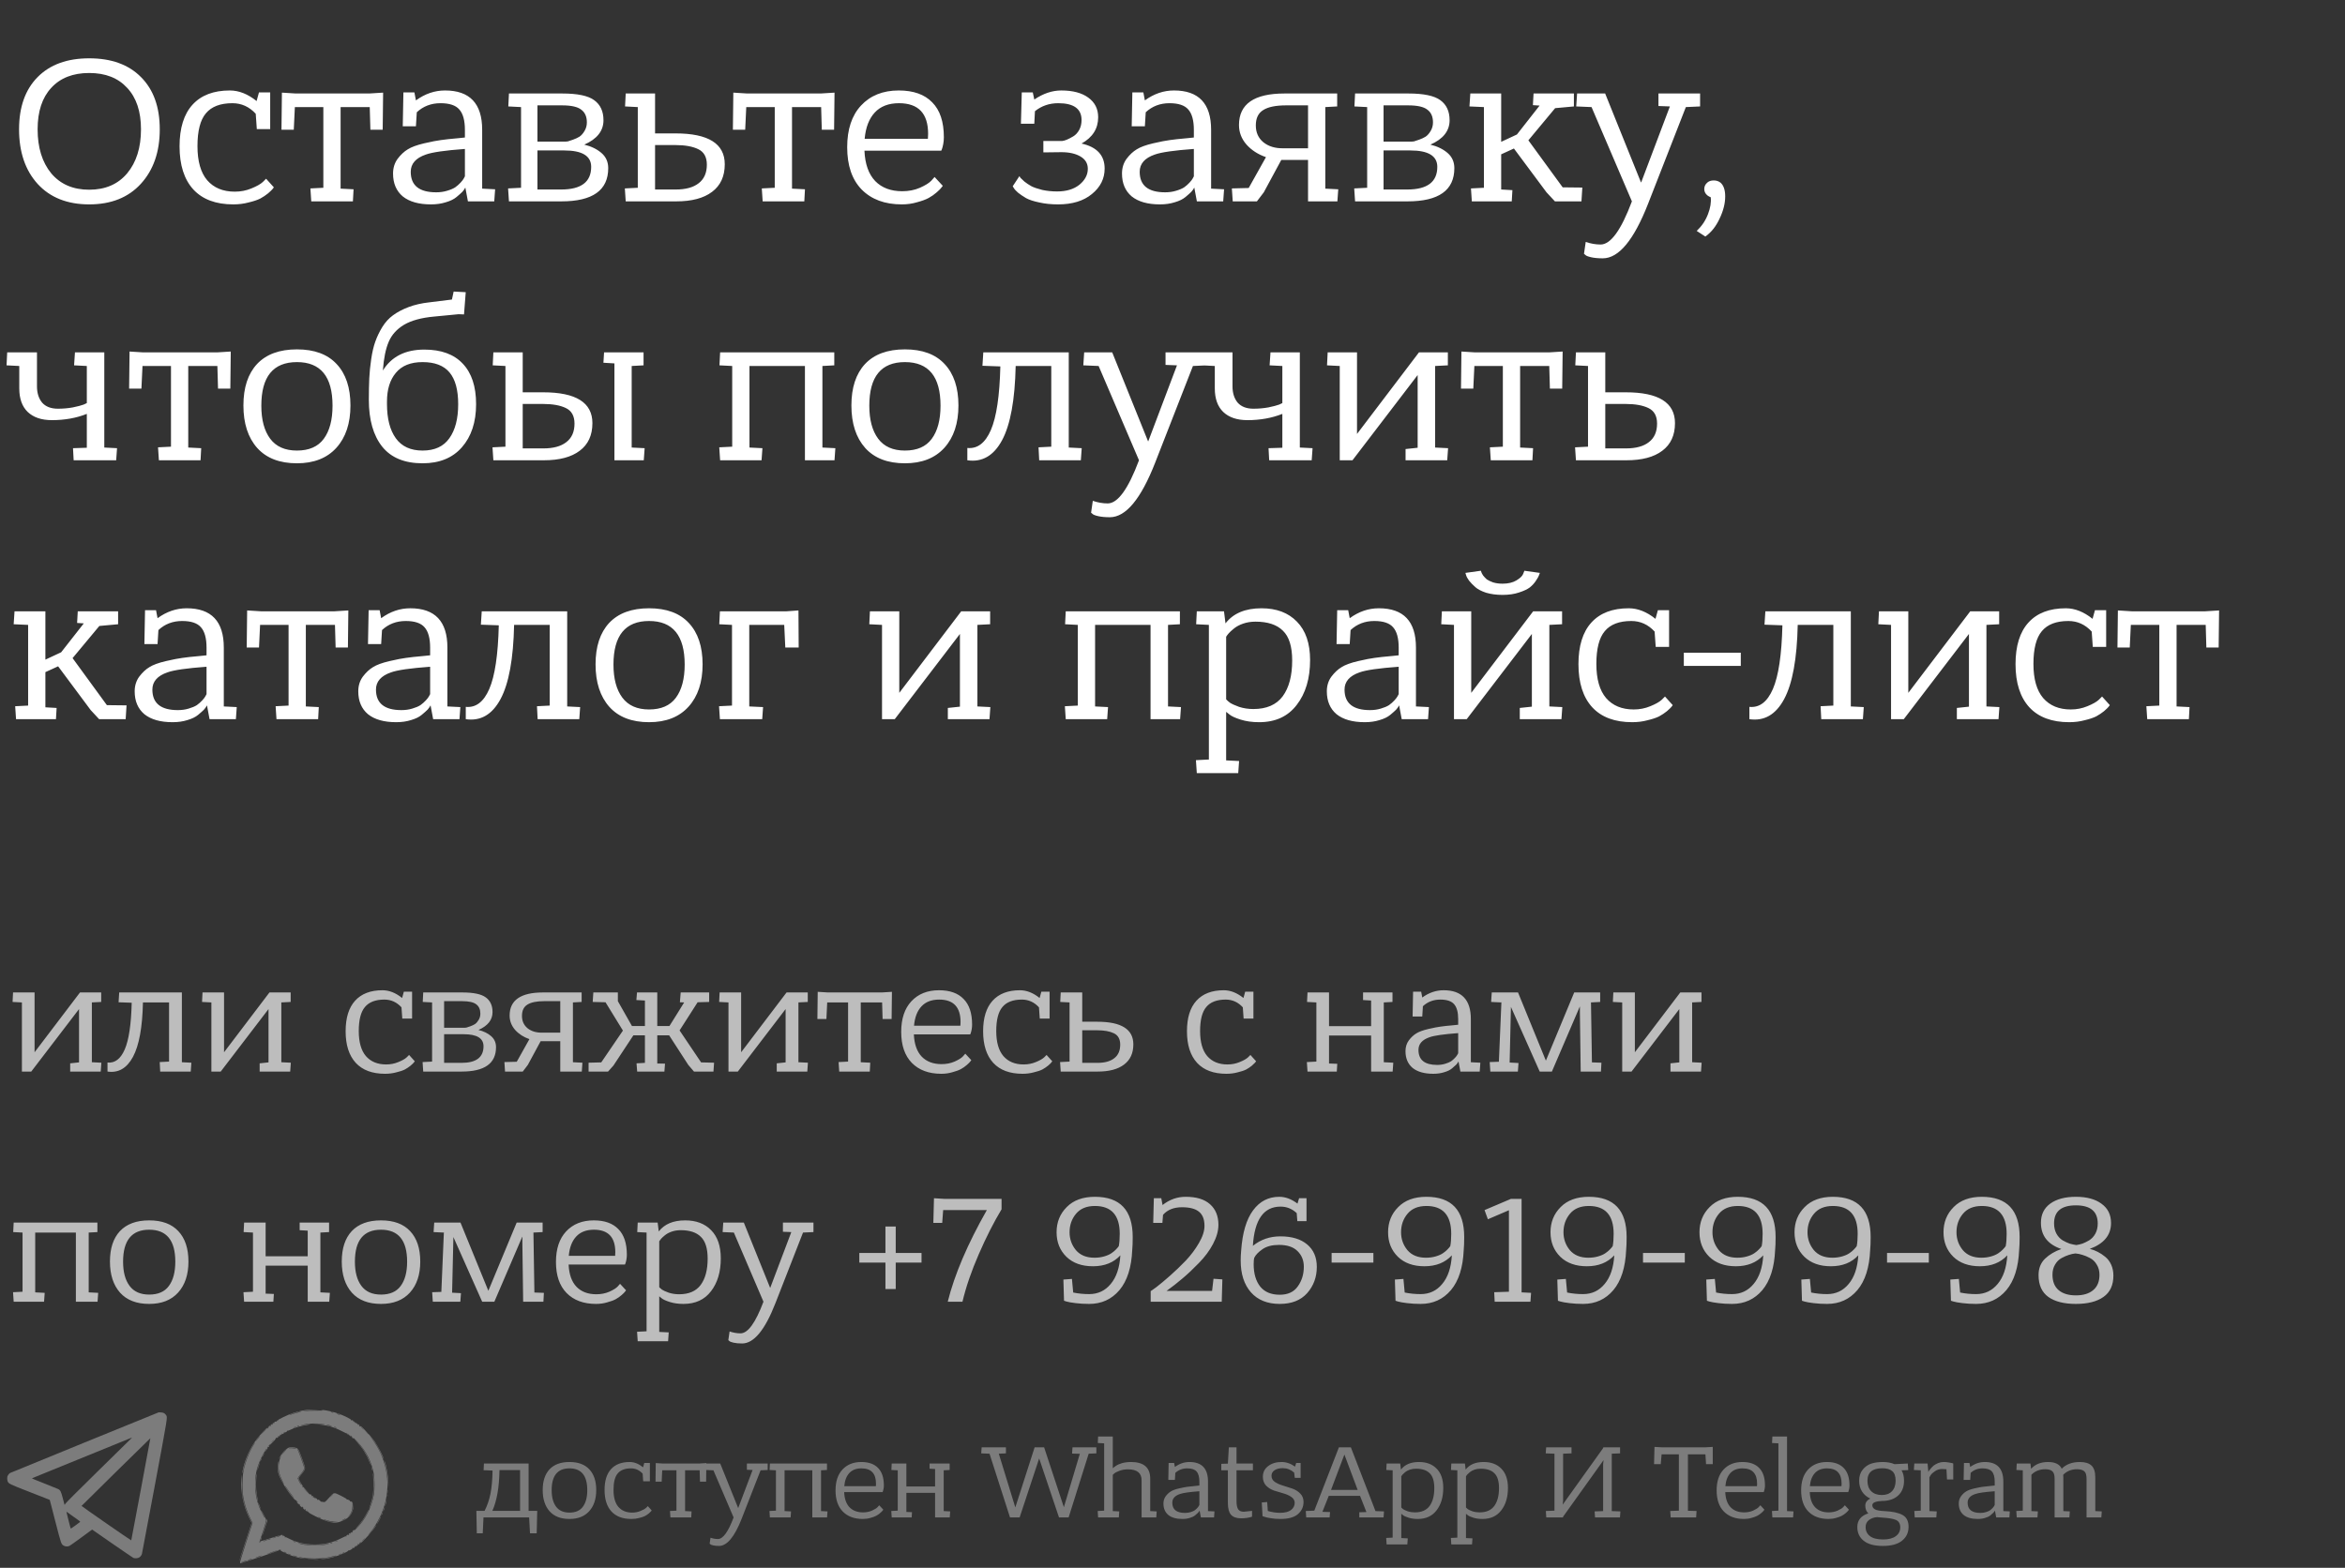
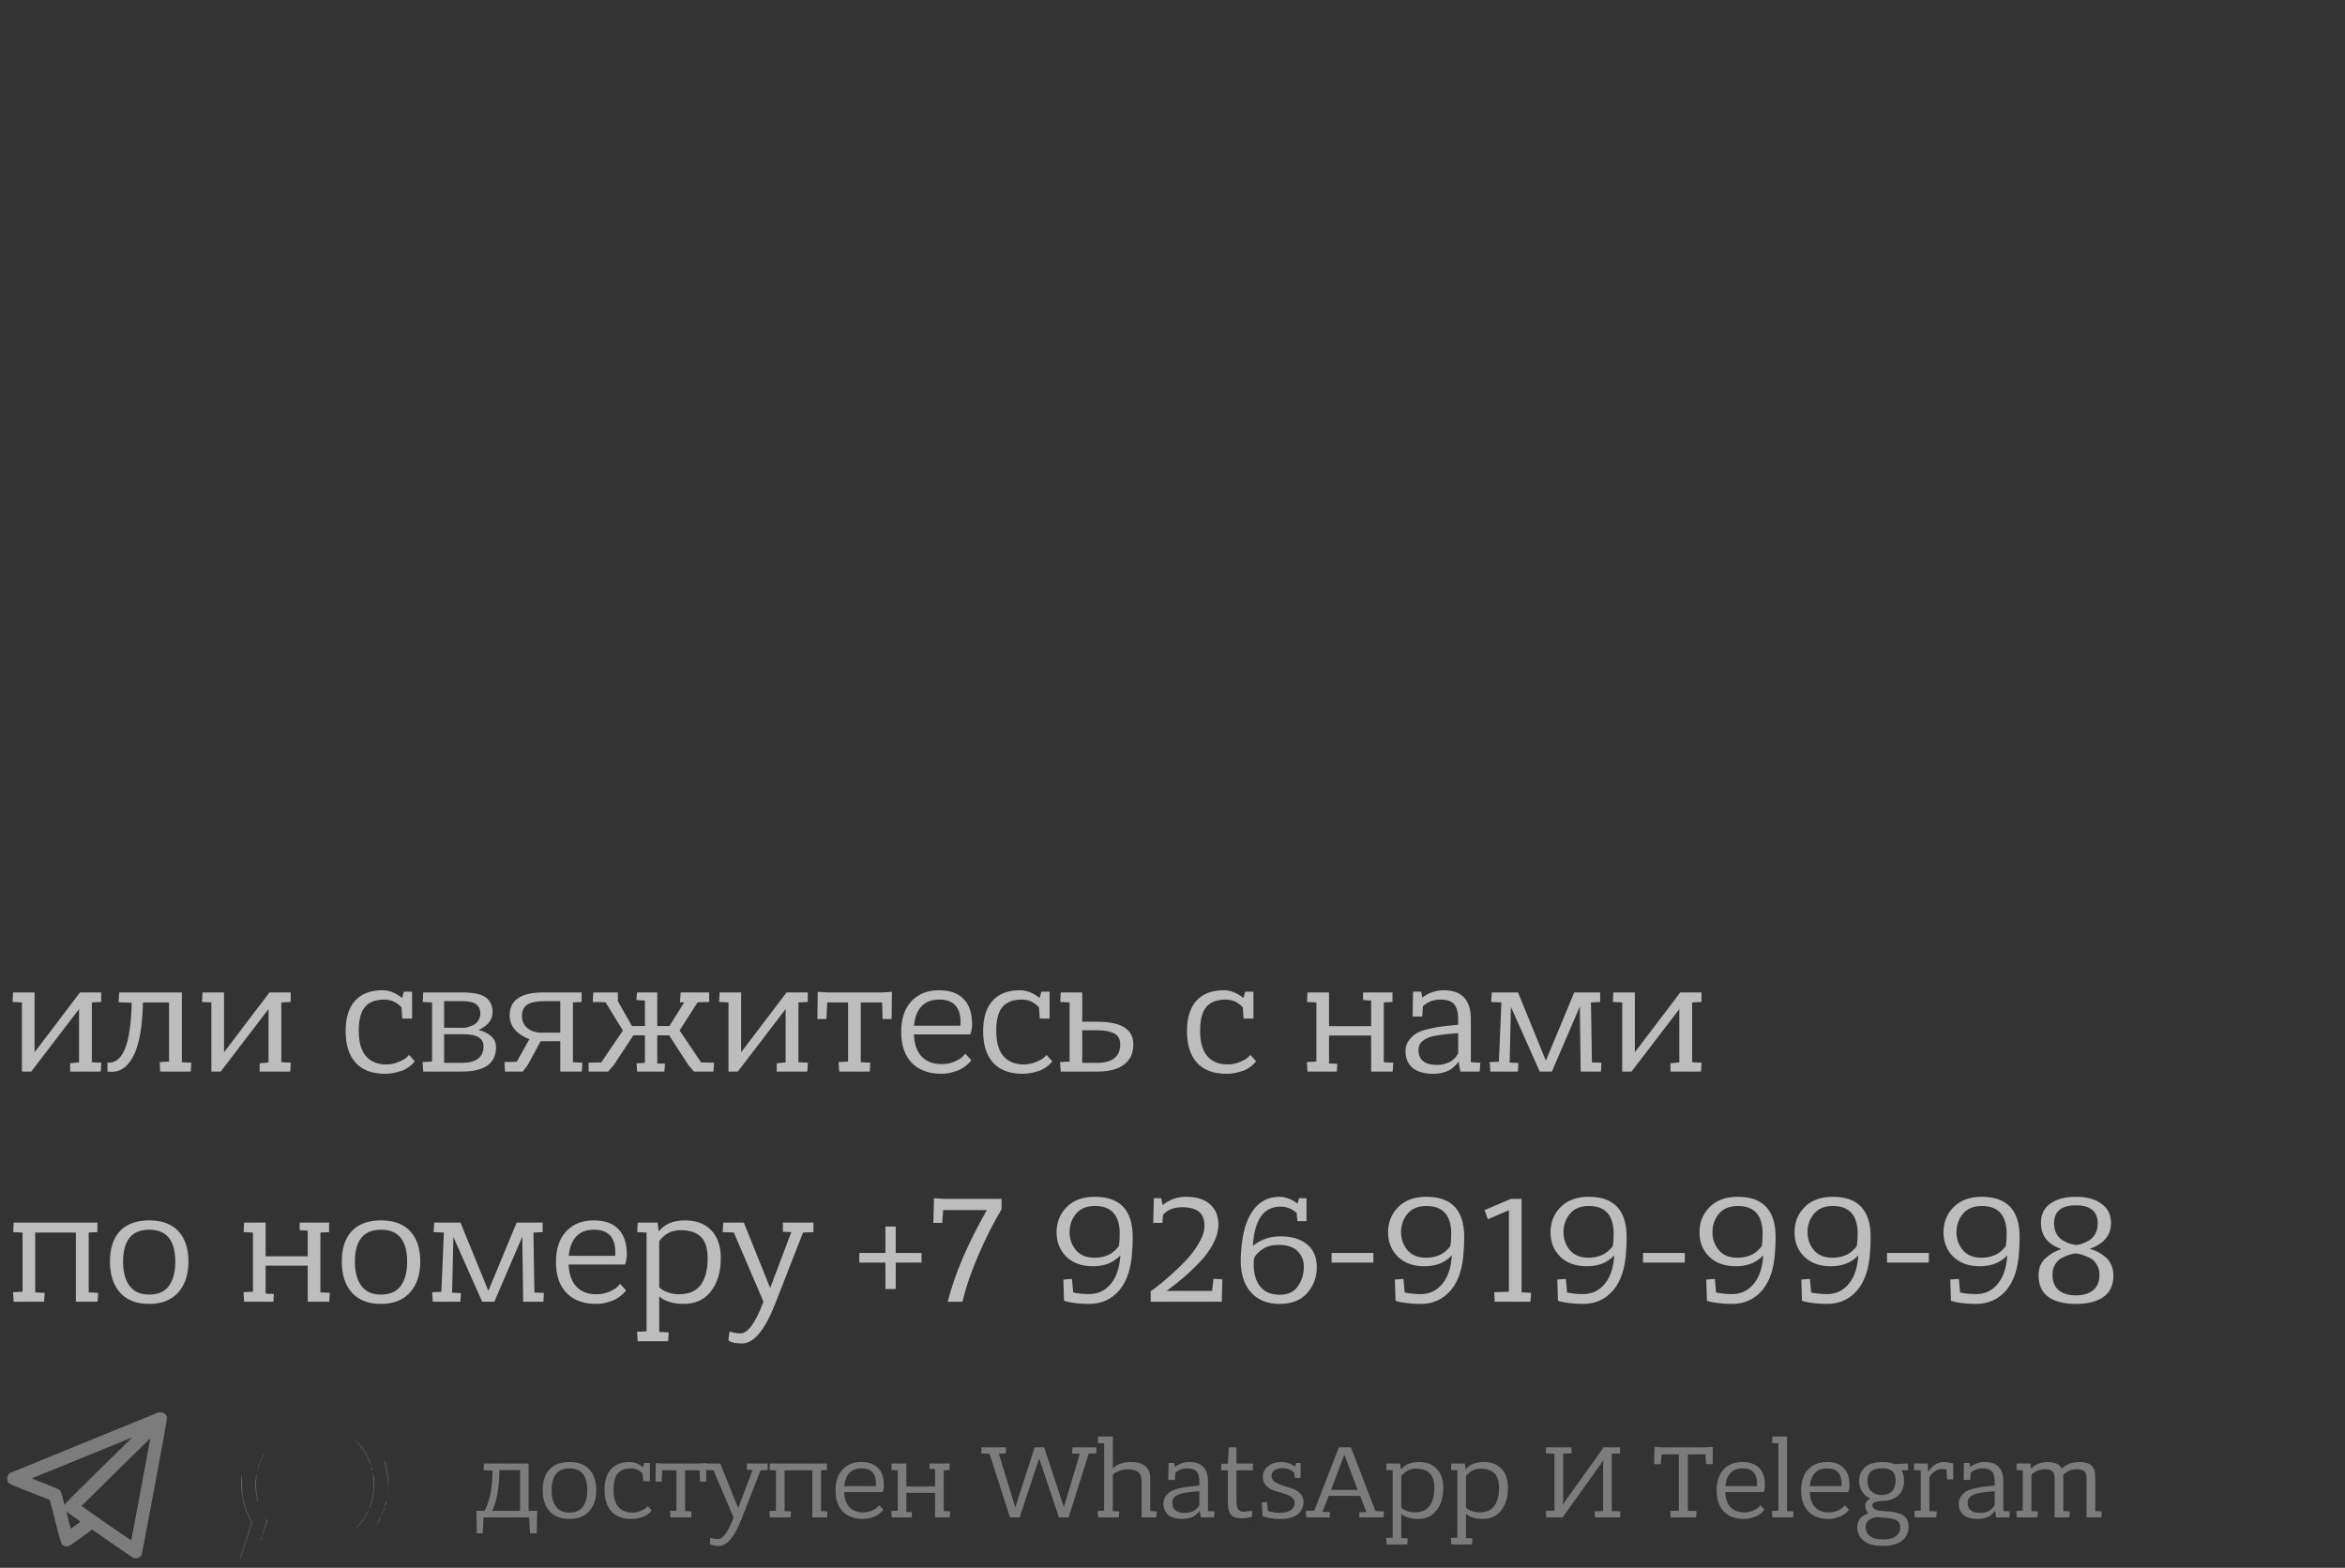
<svg xmlns="http://www.w3.org/2000/svg" width="326" height="218" viewBox="0 0 326 218" fill="none">
  <rect x="0" y="0" width="326" height="218" fill="#333333" stroke="none" />
-   <path d="M22.21 17.98C22.21 21.12 21.33 23.65 19.57 25.57C17.83 27.47 15.44 28.42 12.4 28.42C9.36 28.42 6.97 27.47 5.23 25.57C3.51 23.67 2.65 21.14 2.65 17.98C2.65 14.88 3.51 12.46 5.23 10.72C6.95 8.98 9.34 8.11 12.4 8.11C15.48 8.11 17.88 8.98 19.6 10.72C21.34 12.46 22.21 14.88 22.21 17.98ZM19.6 17.98C19.6 15.5 18.96 13.58 17.68 12.22C16.42 10.84 14.66 10.15 12.4 10.15C10.14 10.15 8.38 10.84 7.12 12.22C5.86 13.58 5.23 15.5 5.23 17.98C5.23 20.52 5.86 22.56 7.12 24.1C8.4 25.62 10.16 26.38 12.4 26.38C14.64 26.38 16.4 25.62 17.68 24.1C18.96 22.56 19.6 20.52 19.6 17.98ZM37.562 17.95H35.702L35.552 15.82C34.652 14.84 33.572 14.35 32.312 14.35C30.632 14.35 29.402 14.82 28.622 15.76C27.842 16.68 27.452 18.2 27.452 20.32C27.452 22.42 27.902 24 28.802 25.06C29.722 26.12 31.002 26.65 32.642 26.65C33.462 26.65 34.232 26.5 34.952 26.2C35.692 25.9 36.222 25.6 36.542 25.3L36.992 24.85L38.072 26.05C38.032 26.11 37.962 26.2 37.862 26.32C37.782 26.42 37.582 26.61 37.262 26.89C36.942 27.15 36.582 27.39 36.182 27.61C35.782 27.81 35.242 27.99 34.562 28.15C33.902 28.33 33.192 28.42 32.432 28.42C30.012 28.42 28.162 27.73 26.882 26.35C25.602 24.95 24.962 22.95 24.962 20.35C24.962 17.81 25.562 15.88 26.762 14.56C27.962 13.24 29.692 12.58 31.952 12.58C33.212 12.58 34.452 13.07 35.672 14.05L36.002 12.85H37.562V17.95ZM53.201 18.04H51.491L51.401 14.89H47.351V26.23L49.151 26.32L49.061 28H43.271L43.151 26.2L44.951 26.11V14.89H40.991L40.841 18.04H39.131L39.191 13V12.88L41.111 13H51.341L53.261 12.88L53.201 18.04ZM57.821 17.56H55.991L56.081 12.85H57.611L57.821 13.96C59.081 13.04 60.431 12.58 61.871 12.58C65.311 12.58 67.031 14.4 67.031 18.04V26.23L68.831 26.32L68.711 28H65.051L64.691 26.08C64.591 26.28 64.451 26.48 64.271 26.68C64.091 26.86 63.821 27.1 63.461 27.4C63.101 27.7 62.611 27.94 61.991 28.12C61.371 28.32 60.681 28.42 59.921 28.42C58.221 28.42 56.911 28.05 55.991 27.31C55.091 26.55 54.641 25.49 54.641 24.13C54.641 23.35 54.851 22.67 55.271 22.09C55.711 21.51 56.181 21.07 56.681 20.77C57.181 20.45 57.941 20.17 58.961 19.93C60.001 19.69 60.771 19.54 61.271 19.48C61.791 19.4 62.621 19.31 63.761 19.21C64.161 19.17 64.451 19.14 64.631 19.12V18.07C64.631 16.75 64.371 15.8 63.851 15.22C63.351 14.64 62.481 14.35 61.241 14.35C59.941 14.35 58.841 14.77 57.941 15.61L57.821 17.56ZM60.641 26.74C61.181 26.74 61.681 26.67 62.141 26.53C62.621 26.39 63.001 26.23 63.281 26.05C63.561 25.85 63.811 25.63 64.031 25.39C64.251 25.15 64.391 24.97 64.451 24.85C64.531 24.71 64.591 24.6 64.631 24.52V20.71C61.891 20.91 60.081 21.17 59.201 21.49C57.801 21.97 57.101 22.77 57.101 23.89C57.101 25.79 58.281 26.74 60.641 26.74ZM78.045 28H70.755L70.635 26.2L72.435 26.11V14.89L70.665 14.8L70.755 13H78.165C80.285 13 81.765 13.31 82.605 13.93C83.465 14.55 83.895 15.48 83.895 16.72C83.895 18.2 83.005 19.33 81.225 20.11C82.205 20.35 83.005 20.74 83.625 21.28C84.245 21.82 84.555 22.52 84.555 23.38C84.555 26.46 82.385 28 78.045 28ZM78.435 20.92H74.715V26.35H78.015C80.795 26.35 82.185 25.3 82.185 23.2C82.185 21.68 80.935 20.92 78.435 20.92ZM74.715 19.69H78.645C78.725 19.69 78.825 19.68 78.945 19.66C79.085 19.62 79.325 19.54 79.665 19.42C80.005 19.3 80.305 19.16 80.565 19C80.825 18.82 81.055 18.56 81.255 18.22C81.475 17.86 81.585 17.46 81.585 17.02C81.585 16.22 81.325 15.63 80.805 15.25C80.305 14.85 79.415 14.65 78.135 14.65H74.715V19.69ZM86.986 28L86.866 26.2L88.666 26.11V14.89L86.896 14.8L86.986 13H91.066V18.55H93.916C98.476 18.55 100.756 19.98 100.756 22.84C100.756 24.52 100.166 25.8 98.986 26.68C97.826 27.56 96.166 28 94.006 28H86.986ZM93.886 20.17H91.066V26.35H93.946C95.326 26.35 96.386 26.06 97.126 25.48C97.886 24.9 98.266 24.04 98.266 22.9C98.266 21.84 97.866 21.12 97.066 20.74C96.286 20.36 95.226 20.17 93.886 20.17ZM115.955 18.04H114.245L114.155 14.89H110.105V26.23L111.905 26.32L111.815 28H106.025L105.905 26.2L107.705 26.11V14.89H103.745L103.595 18.04H101.885L101.945 13V12.88L103.865 13H114.095L116.015 12.88L115.955 18.04ZM130.855 20.95H120.175C120.255 22.81 120.755 24.22 121.675 25.18C122.595 26.12 123.845 26.59 125.425 26.59C126.325 26.59 127.145 26.43 127.885 26.11C128.645 25.77 129.175 25.44 129.475 25.12L129.925 24.61L131.065 25.84C131.025 25.9 130.955 25.99 130.855 26.11C130.775 26.23 130.565 26.44 130.225 26.74C129.885 27.04 129.515 27.3 129.115 27.52C128.715 27.74 128.175 27.94 127.495 28.12C126.835 28.32 126.125 28.42 125.365 28.42C123.005 28.42 121.145 27.73 119.785 26.35C118.445 24.97 117.775 23.01 117.775 20.47C117.775 17.99 118.415 16.06 119.695 14.68C120.995 13.28 122.745 12.58 124.945 12.58C126.985 12.58 128.535 13.13 129.595 14.23C130.675 15.31 131.215 16.93 131.215 19.09C131.215 19.41 131.185 19.73 131.125 20.05C131.065 20.35 131.005 20.58 130.945 20.74L130.855 20.95ZM124.975 14.35C123.535 14.35 122.415 14.78 121.615 15.64C120.815 16.5 120.345 17.72 120.205 19.3H128.995C129.015 19.04 129.025 18.81 129.025 18.61C129.025 15.77 127.675 14.35 124.975 14.35ZM143.787 17.2H141.927L142.047 12.85H143.577L143.787 13.84C145.027 13 146.277 12.58 147.537 12.58C149.137 12.58 150.387 12.91 151.287 13.57C152.207 14.23 152.667 15.14 152.667 16.3C152.667 17.88 151.897 19.1 150.357 19.96C152.497 20.44 153.567 21.6 153.567 23.44C153.567 24.84 152.977 26.02 151.797 26.98C150.637 27.94 149.067 28.42 147.087 28.42C146.127 28.42 145.257 28.33 144.477 28.15C143.697 27.99 143.087 27.79 142.647 27.55C142.207 27.29 141.837 27.04 141.537 26.8C141.237 26.54 141.037 26.32 140.937 26.14L140.787 25.9L141.717 24.49C141.757 24.55 141.807 24.63 141.867 24.73C141.947 24.81 142.127 24.98 142.407 25.24C142.707 25.48 143.037 25.7 143.397 25.9C143.757 26.08 144.257 26.25 144.897 26.41C145.537 26.55 146.227 26.62 146.967 26.62C148.247 26.62 149.277 26.31 150.057 25.69C150.837 25.05 151.227 24.31 151.227 23.47C151.227 22.73 150.887 22.16 150.207 21.76C149.527 21.36 148.647 21.16 147.567 21.16L145.047 21.19V19.6H147.687C147.867 19.58 148.077 19.52 148.317 19.42C148.557 19.32 148.847 19.17 149.187 18.97C149.527 18.77 149.807 18.47 150.027 18.07C150.247 17.67 150.357 17.21 150.357 16.69C150.357 15.13 149.277 14.35 147.117 14.35C145.877 14.35 144.797 14.72 143.877 15.46L143.787 17.2ZM159.159 17.56H157.329L157.419 12.85H158.949L159.159 13.96C160.419 13.04 161.769 12.58 163.209 12.58C166.649 12.58 168.369 14.4 168.369 18.04V26.23L170.169 26.32L170.049 28H166.389L166.029 26.08C165.929 26.28 165.789 26.48 165.609 26.68C165.429 26.86 165.159 27.1 164.799 27.4C164.439 27.7 163.949 27.94 163.329 28.12C162.709 28.32 162.019 28.42 161.259 28.42C159.559 28.42 158.249 28.05 157.329 27.31C156.429 26.55 155.979 25.49 155.979 24.13C155.979 23.35 156.189 22.67 156.609 22.09C157.049 21.51 157.519 21.07 158.019 20.77C158.519 20.45 159.279 20.17 160.299 19.93C161.339 19.69 162.109 19.54 162.609 19.48C163.129 19.4 163.959 19.31 165.099 19.21C165.499 19.17 165.789 19.14 165.969 19.12V18.07C165.969 16.75 165.709 15.8 165.189 15.22C164.689 14.64 163.819 14.35 162.579 14.35C161.279 14.35 160.179 14.77 159.279 15.61L159.159 17.56ZM161.979 26.74C162.519 26.74 163.019 26.67 163.479 26.53C163.959 26.39 164.339 26.23 164.619 26.05C164.899 25.85 165.149 25.63 165.369 25.39C165.589 25.15 165.729 24.97 165.789 24.85C165.869 24.71 165.929 24.6 165.969 24.52V20.71C163.229 20.91 161.419 21.17 160.539 21.49C159.139 21.97 158.439 22.77 158.439 23.89C158.439 25.79 159.619 26.74 161.979 26.74ZM185.923 28H181.843V22.24H178.123L175.693 26.74L174.733 28H171.373L171.253 26.2L173.593 26.14L175.993 21.85C174.893 21.47 173.993 20.89 173.293 20.11C172.593 19.31 172.243 18.4 172.243 17.38C172.243 14.46 174.353 13 178.573 13H185.893V14.8L184.243 14.89V26.23L186.043 26.32L185.923 28ZM174.583 17.44C174.583 18.42 174.933 19.2 175.633 19.78C176.353 20.36 177.283 20.64 178.423 20.62H181.843V14.65H178.813C177.353 14.65 176.283 14.87 175.603 15.31C174.923 15.73 174.583 16.44 174.583 17.44ZM195.672 28H188.382L188.262 26.2L190.062 26.11V14.89L188.292 14.8L188.382 13H195.792C197.912 13 199.392 13.31 200.232 13.93C201.092 14.55 201.522 15.48 201.522 16.72C201.522 18.2 200.632 19.33 198.852 20.11C199.832 20.35 200.632 20.74 201.252 21.28C201.872 21.82 202.182 22.52 202.182 23.38C202.182 26.46 200.012 28 195.672 28ZM196.062 20.92H192.342V26.35H195.642C198.422 26.35 199.812 25.3 199.812 23.2C199.812 21.68 198.562 20.92 196.062 20.92ZM192.342 19.69H196.272C196.352 19.69 196.452 19.68 196.572 19.66C196.712 19.62 196.952 19.54 197.292 19.42C197.632 19.3 197.932 19.16 198.192 19C198.452 18.82 198.682 18.56 198.882 18.22C199.102 17.86 199.212 17.46 199.212 17.02C199.212 16.22 198.952 15.63 198.432 15.25C197.932 14.85 197.042 14.65 195.762 14.65H192.342V19.69ZM210.163 28H204.613L204.493 26.2L206.293 26.11V14.89L204.283 14.8L204.403 13H208.693V19.72L210.883 18.7L214.033 14.68L213.103 14.62L213.193 13H218.803V14.8L216.193 15.04L212.473 19.51L217.243 26.05L219.973 26.08L219.853 28H216.163L214.993 26.74L210.463 20.65L208.693 21.46V26.35L210.253 26.44L210.163 28ZM220.206 35.29L220.446 33.64C221.146 33.88 221.836 34 222.516 34C223.916 34 225.366 32 226.866 28L221.256 14.89L219.126 14.8L219.246 13H223.146L228.126 25.36H228.156L232.146 14.8L230.556 14.74V13H236.346V14.8L234.366 14.89L229.116 28.33C227.136 33.39 225.036 35.92 222.816 35.92C222.176 35.92 221.636 35.87 221.196 35.77C220.756 35.67 220.486 35.56 220.386 35.44L220.206 35.29ZM237.075 32.89L235.875 32.11C236.575 31.45 237.095 30.68 237.435 29.8C237.775 28.92 237.905 28.13 237.825 27.43C237.665 27.37 237.505 27.28 237.345 27.16C237.065 26.92 236.925 26.63 236.925 26.29C236.925 25.93 237.065 25.63 237.345 25.39C237.565 25.19 237.865 25.09 238.245 25.09C238.605 25.09 238.915 25.19 239.175 25.39C239.615 25.77 239.835 26.41 239.835 27.31C239.835 28.29 239.575 29.32 239.055 30.4C238.555 31.48 237.895 32.31 237.075 32.89ZM12.07 56.05V50.89L10.3 50.8L10.42 49H14.5V62.23L16.27 62.32L16.15 64H10.24L10.15 62.32L12.07 62.26V57.55C10.61 58.13 8.99 58.42 7.21 58.42C5.77 58.42 4.65 58.04 3.85 57.28C3.07 56.52 2.68 55.43 2.68 54.01V50.89L0.91 50.8L1 49H5.14V53.71C5.14 54.65 5.38 55.41 5.86 55.99C6.36 56.55 7.09 56.83 8.05 56.83C8.77 56.83 9.46 56.77 10.12 56.65C10.8 56.51 11.3 56.38 11.62 56.26L12.07 56.05ZM32.02 54.04H30.31L30.22 50.89H26.17V62.23L27.97 62.32L27.88 64H22.09L21.97 62.2L23.77 62.11V50.89H19.81L19.66 54.04H17.95L18.01 49V48.88L19.93 49H30.16L32.08 48.88L32.02 54.04ZM41.279 64.42C38.879 64.42 37.039 63.71 35.759 62.29C34.479 60.85 33.839 58.88 33.839 56.38C33.839 53.9 34.469 51.98 35.729 50.62C37.009 49.26 38.859 48.58 41.279 48.58C43.699 48.58 45.539 49.26 46.799 50.62C48.079 51.98 48.719 53.9 48.719 56.38C48.719 58.86 48.069 60.82 46.769 62.26C45.469 63.7 43.639 64.42 41.279 64.42ZM41.279 62.65C42.959 62.65 44.199 62.11 44.999 61.03C45.819 59.93 46.229 58.39 46.229 56.41C46.229 52.37 44.579 50.35 41.279 50.35C37.979 50.35 36.329 52.37 36.329 56.41C36.329 58.37 36.739 59.9 37.559 61C38.379 62.1 39.619 62.65 41.279 62.65ZM64.507 43.72L63.757 43.69L60.337 44.02C58.577 44.18 57.187 44.56 56.166 45.16C55.166 45.76 54.456 46.55 54.036 47.53C53.617 48.51 53.346 49.84 53.227 51.52C54.426 49.58 56.346 48.61 58.986 48.61C61.327 48.61 63.106 49.26 64.326 50.56C65.567 51.86 66.186 53.74 66.186 56.2C66.186 58.7 65.526 60.7 64.207 62.2C62.907 63.68 61.087 64.42 58.746 64.42C56.246 64.42 54.377 63.65 53.136 62.11C51.897 60.55 51.276 58.38 51.276 55.6C51.276 54.44 51.297 53.44 51.337 52.6C51.377 51.76 51.467 50.87 51.606 49.93C51.746 48.97 51.937 48.16 52.176 47.5C52.416 46.82 52.736 46.15 53.136 45.49C53.556 44.81 54.056 44.26 54.636 43.84C55.236 43.4 55.956 43.02 56.797 42.7C57.636 42.38 58.596 42.16 59.676 42.04L62.827 41.65L63.066 40.54L64.746 40.63L64.507 43.72ZM53.797 55.84V56.17C53.797 58.21 54.206 59.8 55.026 60.94C55.846 62.08 57.087 62.65 58.746 62.65C60.426 62.65 61.666 62.08 62.467 60.94C63.286 59.8 63.697 58.22 63.697 56.2C63.697 54.22 63.297 52.75 62.496 51.79C61.697 50.83 60.447 50.35 58.746 50.35C57.087 50.35 55.846 50.85 55.026 51.85C54.206 52.83 53.797 54.16 53.797 55.84ZM89.497 64H85.417V50.53L83.887 50.44L83.977 49H89.467V50.8L87.817 50.89V62.23L89.617 62.32L89.497 64ZM68.587 64L68.467 62.2L70.267 62.11V50.89L68.497 50.8L68.587 49H72.667V54.55H75.517C80.077 54.55 82.357 55.98 82.357 58.84C82.357 60.52 81.767 61.8 80.587 62.68C79.427 63.56 77.767 64 75.607 64H68.587ZM75.487 56.17H72.667V62.35H75.547C76.927 62.35 77.987 62.06 78.727 61.48C79.487 60.9 79.867 60.04 79.867 58.9C79.867 57.84 79.467 57.12 78.667 56.74C77.887 56.36 76.827 56.17 75.487 56.17ZM116.011 64H111.901V50.89H104.191V62.23L105.991 62.32L105.871 64H100.111L99.991 62.2L101.791 62.11V50.89L100.021 50.8L100.111 49H115.981V50.8L114.331 50.89V62.23L116.131 62.32L116.011 64ZM125.801 64.42C123.401 64.42 121.561 63.71 120.281 62.29C119.001 60.85 118.361 58.88 118.361 56.38C118.361 53.9 118.991 51.98 120.251 50.62C121.531 49.26 123.381 48.58 125.801 48.58C128.221 48.58 130.061 49.26 131.321 50.62C132.601 51.98 133.241 53.9 133.241 56.38C133.241 58.86 132.591 60.82 131.291 62.26C129.991 63.7 128.161 64.42 125.801 64.42ZM125.801 62.65C127.481 62.65 128.721 62.11 129.521 61.03C130.341 59.93 130.751 58.39 130.751 56.41C130.751 52.37 129.101 50.35 125.801 50.35C122.501 50.35 120.851 52.37 120.851 56.41C120.851 58.37 121.261 59.9 122.081 61C122.901 62.1 124.141 62.65 125.801 62.65ZM150.258 64H144.468L144.378 62.2L146.148 62.11V50.89H141.198C141.098 55.61 140.468 59.05 139.308 61.21C138.148 63.37 136.538 64.3 134.478 64V62.29C135.878 62.43 136.968 61.6 137.748 59.8C138.528 58 138.968 55.05 139.068 50.95L136.578 50.86L136.698 49H148.578V62.23L150.378 62.32L150.258 64ZM151.681 71.29L151.921 69.64C152.621 69.88 153.311 70 153.991 70C155.391 70 156.841 68 158.341 64L152.731 50.89L150.601 50.8L150.721 49H154.621L159.601 61.36H159.631L163.621 50.8L162.031 50.74V49H167.821V50.8L165.841 50.89L160.591 64.33C158.611 69.39 156.511 71.92 154.291 71.92C153.651 71.92 153.111 71.87 152.671 71.77C152.231 71.67 151.961 71.56 151.861 71.44L151.681 71.29ZM178.271 56.05V50.89L176.501 50.8L176.621 49H180.701V62.23L182.471 62.32L182.351 64H176.441L176.351 62.32L178.271 62.26V57.55C176.811 58.13 175.191 58.42 173.411 58.42C171.971 58.42 170.851 58.04 170.051 57.28C169.271 56.52 168.881 55.43 168.881 54.01V50.89L167.111 50.8L167.201 49H171.341V53.71C171.341 54.65 171.581 55.41 172.061 55.99C172.561 56.55 173.291 56.83 174.251 56.83C174.971 56.83 175.661 56.77 176.321 56.65C177.001 56.51 177.501 56.38 177.821 56.26L178.271 56.05ZM201.191 64H195.401V62.44L197.081 62.26V52.15L188.021 64H186.251V50.89L184.481 50.8L184.571 49H188.651V60.34L197.261 49H201.281V50.8L199.511 50.89V62.23L201.311 62.32L201.191 64ZM217.176 54.04H215.466L215.376 50.89H211.326V62.23L213.126 62.32L213.036 64H207.246L207.126 62.2L208.926 62.11V50.89H204.966L204.816 54.04H203.106L203.166 49V48.88L205.086 49H215.316L217.236 48.88L217.176 54.04ZM219.085 64L218.965 62.2L220.765 62.11V50.89L218.995 50.8L219.085 49H223.165V54.55H226.015C230.575 54.55 232.855 55.98 232.855 58.84C232.855 60.52 232.265 61.8 231.085 62.68C229.925 63.56 228.265 64 226.105 64H219.085ZM225.985 56.17H223.165V62.35H226.045C227.425 62.35 228.485 62.06 229.225 61.48C229.985 60.9 230.365 60.04 230.365 58.9C230.365 57.84 229.965 57.12 229.165 56.74C228.385 56.36 227.325 56.17 225.985 56.17ZM7.78 100H2.23L2.11 98.2L3.91 98.11V86.89L1.9 86.8L2.02 85H6.31V91.72L8.5 90.7L11.65 86.68L10.72 86.62L10.81 85H16.42V86.8L13.81 87.04L10.09 91.51L14.86 98.05L17.59 98.08L17.47 100H13.78L12.61 98.74L8.08 92.65L6.31 93.46V98.35L7.87 98.44L7.78 100ZM21.903 89.56H20.073L20.163 84.85H21.693L21.903 85.96C23.163 85.04 24.513 84.58 25.953 84.58C29.393 84.58 31.113 86.4 31.113 90.04V98.23L32.913 98.32L32.793 100H29.133L28.773 98.08C28.673 98.28 28.533 98.48 28.353 98.68C28.173 98.86 27.903 99.1 27.543 99.4C27.183 99.7 26.693 99.94 26.073 100.12C25.453 100.32 24.763 100.42 24.003 100.42C22.303 100.42 20.993 100.05 20.073 99.31C19.173 98.55 18.723 97.49 18.723 96.13C18.723 95.35 18.933 94.67 19.353 94.09C19.793 93.51 20.263 93.07 20.763 92.77C21.263 92.45 22.023 92.17 23.043 91.93C24.083 91.69 24.853 91.54 25.353 91.48C25.873 91.4 26.703 91.31 27.843 91.21C28.243 91.17 28.533 91.14 28.713 91.12V90.07C28.713 88.75 28.453 87.8 27.933 87.22C27.433 86.64 26.563 86.35 25.323 86.35C24.023 86.35 22.923 86.77 22.023 87.61L21.903 89.56ZM24.723 98.74C25.263 98.74 25.763 98.67 26.223 98.53C26.703 98.39 27.083 98.23 27.363 98.05C27.643 97.85 27.893 97.63 28.113 97.39C28.333 97.15 28.473 96.97 28.533 96.85C28.613 96.71 28.673 96.6 28.713 96.52V92.71C25.973 92.91 24.163 93.17 23.283 93.49C21.883 93.97 21.183 94.77 21.183 95.89C21.183 97.79 22.363 98.74 24.723 98.74ZM48.367 90.04H46.657L46.567 86.89H42.517V98.23L44.317 98.32L44.227 100H38.437L38.317 98.2L40.117 98.11V86.89H36.157L36.007 90.04H34.297L34.357 85V84.88L36.277 85H46.507L48.427 84.88L48.367 90.04ZM52.987 89.56H51.157L51.247 84.85H52.777L52.987 85.96C54.247 85.04 55.597 84.58 57.037 84.58C60.477 84.58 62.197 86.4 62.197 90.04V98.23L63.997 98.32L63.877 100H60.217L59.857 98.08C59.757 98.28 59.617 98.48 59.437 98.68C59.257 98.86 58.987 99.1 58.627 99.4C58.267 99.7 57.777 99.94 57.157 100.12C56.537 100.32 55.847 100.42 55.087 100.42C53.387 100.42 52.077 100.05 51.157 99.31C50.257 98.55 49.807 97.49 49.807 96.13C49.807 95.35 50.017 94.67 50.437 94.09C50.877 93.51 51.347 93.07 51.847 92.77C52.347 92.45 53.107 92.17 54.127 91.93C55.167 91.69 55.937 91.54 56.437 91.48C56.957 91.4 57.787 91.31 58.927 91.21C59.327 91.17 59.617 91.14 59.797 91.12V90.07C59.797 88.75 59.537 87.8 59.017 87.22C58.517 86.64 57.647 86.35 56.407 86.35C55.107 86.35 54.007 86.77 53.107 87.61L52.987 89.56ZM55.807 98.74C56.347 98.74 56.847 98.67 57.307 98.53C57.787 98.39 58.167 98.23 58.447 98.05C58.727 97.85 58.977 97.63 59.197 97.39C59.417 97.15 59.557 96.97 59.617 96.85C59.697 96.71 59.757 96.6 59.797 96.52V92.71C57.057 92.91 55.247 93.17 54.367 93.49C52.967 93.97 52.267 94.77 52.267 95.89C52.267 97.79 53.447 98.74 55.807 98.74ZM80.531 100H74.741L74.651 98.2L76.421 98.11V86.89H71.471C71.371 91.61 70.741 95.05 69.581 97.21C68.421 99.37 66.811 100.3 64.751 100V98.29C66.151 98.43 67.241 97.6 68.021 95.8C68.801 94 69.241 91.05 69.341 86.95L66.851 86.86L66.971 85H78.851V98.23L80.651 98.32L80.531 100ZM90.234 100.42C87.834 100.42 85.994 99.71 84.714 98.29C83.434 96.85 82.794 94.88 82.794 92.38C82.794 89.9 83.424 87.98 84.684 86.62C85.964 85.26 87.814 84.58 90.234 84.58C92.654 84.58 94.494 85.26 95.754 86.62C97.034 87.98 97.674 89.9 97.674 92.38C97.674 94.86 97.024 96.82 95.724 98.26C94.424 99.7 92.594 100.42 90.234 100.42ZM90.234 98.65C91.914 98.65 93.154 98.11 93.954 97.03C94.774 95.93 95.184 94.39 95.184 92.41C95.184 88.37 93.534 86.35 90.234 86.35C86.934 86.35 85.284 88.37 85.284 92.41C85.284 94.37 85.694 95.9 86.514 97C87.334 98.1 88.574 98.65 90.234 98.65ZM105.962 100H100.082L99.962 98.2L101.762 98.11V86.89L99.992 86.8L100.082 85H109.352L111.002 84.88L111.032 90.04H109.172L109.022 86.89H104.162V98.23L106.082 98.32L105.962 100ZM137.558 100H131.768V98.44L133.448 98.26V88.15L124.388 100H122.618V86.89L120.848 86.8L120.938 85H125.018V96.34L133.628 85H137.648V86.8L135.878 86.89V98.23L137.678 98.32L137.558 100ZM164.058 100H159.948V86.89H152.238V98.23L154.038 98.32L153.918 100H148.158L148.038 98.2L149.838 98.11V86.89L148.068 86.8L148.158 85H164.028V86.8L162.378 86.89V98.23L164.178 98.32L164.058 100ZM172.138 107.5H166.378L166.258 105.7L168.058 105.61V86.89L166.288 86.8L166.378 85H170.158L170.368 86.68C171.448 85.28 173.118 84.58 175.378 84.58C177.458 84.58 179.098 85.2 180.298 86.44C181.518 87.68 182.128 89.46 182.128 91.78C182.128 94.34 181.508 96.42 180.268 98.02C179.048 99.62 177.308 100.42 175.048 100.42C174.088 100.42 173.228 100.3 172.468 100.06C171.708 99.82 171.188 99.58 170.908 99.34L170.458 98.98V105.73L172.258 105.82L172.138 107.5ZM174.538 86.44C173.918 86.44 173.348 86.53 172.828 86.71C172.308 86.89 171.878 87.12 171.538 87.4C171.218 87.66 170.978 87.88 170.818 88.06C170.678 88.22 170.558 88.38 170.458 88.54V97.24C170.578 97.38 170.758 97.54 170.998 97.72C171.238 97.88 171.658 98.07 172.258 98.29C172.878 98.49 173.538 98.59 174.238 98.59C176.078 98.59 177.438 98 178.318 96.82C179.198 95.62 179.638 93.96 179.638 91.84C179.638 89.9 179.208 88.52 178.348 87.7C177.508 86.86 176.238 86.44 174.538 86.44ZM187.636 89.56H185.806L185.896 84.85H187.426L187.636 85.96C188.896 85.04 190.246 84.58 191.686 84.58C195.126 84.58 196.846 86.4 196.846 90.04V98.23L198.646 98.32L198.526 100H194.866L194.506 98.08C194.406 98.28 194.266 98.48 194.086 98.68C193.906 98.86 193.636 99.1 193.276 99.4C192.916 99.7 192.426 99.94 191.806 100.12C191.186 100.32 190.496 100.42 189.736 100.42C188.036 100.42 186.726 100.05 185.806 99.31C184.906 98.55 184.456 97.49 184.456 96.13C184.456 95.35 184.666 94.67 185.086 94.09C185.526 93.51 185.996 93.07 186.496 92.77C186.996 92.45 187.756 92.17 188.776 91.93C189.816 91.69 190.586 91.54 191.086 91.48C191.606 91.4 192.436 91.31 193.576 91.21C193.976 91.17 194.266 91.14 194.446 91.12V90.07C194.446 88.75 194.186 87.8 193.666 87.22C193.166 86.64 192.296 86.35 191.056 86.35C189.756 86.35 188.656 86.77 187.756 87.61L187.636 89.56ZM190.456 98.74C190.996 98.74 191.496 98.67 191.956 98.53C192.436 98.39 192.816 98.23 193.096 98.05C193.376 97.85 193.626 97.63 193.846 97.39C194.066 97.15 194.206 96.97 194.266 96.85C194.346 96.71 194.406 96.6 194.446 96.52V92.71C191.706 92.91 189.896 93.17 189.016 93.49C187.616 93.97 186.916 94.77 186.916 95.89C186.916 97.79 188.096 98.74 190.456 98.74ZM208.88 81.16C209.66 81.16 210.3 81.01 210.8 80.71C211.3 80.41 211.61 80.12 211.73 79.84L211.91 79.39V79.36L214.07 79.66C214.05 79.74 214.01 79.85 213.95 79.99C213.91 80.13 213.77 80.38 213.53 80.74C213.31 81.08 213.03 81.39 212.69 81.67C212.35 81.93 211.84 82.17 211.16 82.39C210.5 82.61 209.74 82.72 208.88 82.72C208.04 82.72 207.28 82.62 206.6 82.42C205.94 82.2 205.44 81.94 205.1 81.64C204.76 81.34 204.47 81.04 204.23 80.74C204.01 80.44 203.87 80.18 203.81 79.96L203.72 79.66L205.88 79.36V79.39C205.9 79.43 205.92 79.49 205.94 79.57C205.96 79.65 206.04 79.8 206.18 80.02C206.34 80.22 206.51 80.4 206.69 80.56C206.89 80.7 207.18 80.84 207.56 80.98C207.96 81.1 208.4 81.16 208.88 81.16ZM217.07 100H211.28V98.44L212.96 98.26V88.15L203.9 100H202.13V86.89L200.36 86.8L200.45 85H204.53V96.34L213.14 85H217.16V86.8L215.39 86.89V98.23L217.19 98.32L217.07 100ZM232.035 89.95H230.175L230.025 87.82C229.125 86.84 228.045 86.35 226.785 86.35C225.105 86.35 223.875 86.82 223.095 87.76C222.315 88.68 221.925 90.2 221.925 92.32C221.925 94.42 222.375 96 223.275 97.06C224.195 98.12 225.475 98.65 227.115 98.65C227.935 98.65 228.705 98.5 229.425 98.2C230.165 97.9 230.695 97.6 231.015 97.3L231.465 96.85L232.545 98.05C232.505 98.11 232.435 98.2 232.335 98.32C232.255 98.42 232.055 98.61 231.735 98.89C231.415 99.15 231.055 99.39 230.655 99.61C230.255 99.81 229.715 99.99 229.035 100.15C228.375 100.33 227.665 100.42 226.905 100.42C224.485 100.42 222.635 99.73 221.355 98.35C220.075 96.95 219.435 94.95 219.435 92.35C219.435 89.81 220.035 87.88 221.235 86.56C222.435 85.24 224.165 84.58 226.425 84.58C227.685 84.58 228.925 85.07 230.145 86.05L230.475 84.85H232.035V89.95ZM242.004 92.59H234.084V90.76H242.004V92.59ZM258.979 100H253.189L253.099 98.2L254.869 98.11V86.89H249.919C249.819 91.61 249.189 95.05 248.029 97.21C246.869 99.37 245.259 100.3 243.199 100V98.29C244.599 98.43 245.689 97.6 246.469 95.8C247.249 94 247.689 91.05 247.789 86.95L245.299 86.86L245.419 85H257.299V98.23L259.099 98.32L258.979 100ZM277.832 100H272.042V98.44L273.722 98.26V88.15L264.662 100H262.892V86.89L261.122 86.8L261.212 85H265.292V96.34L273.902 85H277.922V86.8L276.152 86.89V98.23L277.952 98.32L277.832 100ZM292.797 89.95H290.937L290.787 87.82C289.887 86.84 288.807 86.35 287.547 86.35C285.867 86.35 284.637 86.82 283.857 87.76C283.077 88.68 282.687 90.2 282.687 92.32C282.687 94.42 283.137 96 284.037 97.06C284.957 98.12 286.237 98.65 287.877 98.65C288.697 98.65 289.467 98.5 290.187 98.2C290.927 97.9 291.457 97.6 291.777 97.3L292.227 96.85L293.307 98.05C293.267 98.11 293.197 98.2 293.097 98.32C293.017 98.42 292.817 98.61 292.497 98.89C292.177 99.15 291.817 99.39 291.417 99.61C291.017 99.81 290.477 99.99 289.797 100.15C289.137 100.33 288.427 100.42 287.667 100.42C285.247 100.42 283.397 99.73 282.117 98.35C280.837 96.95 280.197 94.95 280.197 92.35C280.197 89.81 280.797 87.88 281.997 86.56C283.197 85.24 284.927 84.58 287.187 84.58C288.447 84.58 289.687 85.07 290.907 86.05L291.237 84.85H292.797V89.95ZM308.436 90.04H306.726L306.636 86.89H302.586V98.23L304.386 98.32L304.296 100H298.506L298.386 98.2L300.186 98.11V86.89H296.226L296.076 90.04H294.366L294.426 85V84.88L296.346 85H306.576L308.496 84.88L308.436 90.04Z" fill="white" />
  <path d="M14.002 149H9.756V147.856L10.988 147.724V140.31L4.344 149H3.046V139.386L1.748 139.32L1.814 138H4.806V146.316L11.12 138H14.068V139.32L12.77 139.386V147.702L14.09 147.768L14.002 149ZM26.516 149H22.27L22.204 147.68L23.502 147.614V139.386H19.872C19.799 142.847 19.337 145.37 18.486 146.954C17.636 148.538 16.455 149.22 14.944 149V147.746C15.971 147.849 16.77 147.24 17.342 145.92C17.914 144.6 18.237 142.437 18.31 139.43L16.484 139.364L16.572 138H25.284V147.702L26.604 147.768L26.516 149ZM40.342 149H36.096V147.856L37.328 147.724V140.31L30.684 149H29.386V139.386L28.088 139.32L28.154 138H31.146V146.316L37.46 138H40.408V139.32L39.11 139.386V147.702L40.43 147.768L40.342 149ZM57.289 141.63H55.925L55.815 140.068C55.155 139.349 54.363 138.99 53.439 138.99C52.207 138.99 51.305 139.335 50.733 140.024C50.161 140.699 49.875 141.813 49.875 143.368C49.875 144.908 50.205 146.067 50.865 146.844C51.54 147.621 52.478 148.01 53.681 148.01C54.282 148.01 54.847 147.9 55.375 147.68C55.918 147.46 56.306 147.24 56.541 147.02L56.871 146.69L57.663 147.57C57.634 147.614 57.582 147.68 57.509 147.768C57.45 147.841 57.304 147.981 57.069 148.186C56.834 148.377 56.57 148.553 56.277 148.714C55.984 148.861 55.588 148.993 55.089 149.11C54.605 149.242 54.084 149.308 53.527 149.308C51.752 149.308 50.396 148.802 49.457 147.79C48.518 146.763 48.049 145.297 48.049 143.39C48.049 141.527 48.489 140.112 49.369 139.144C50.249 138.176 51.518 137.692 53.175 137.692C54.099 137.692 55.008 138.051 55.903 138.77L56.145 137.89H57.289V141.63ZM64.182 149H58.836L58.748 147.68L60.068 147.614V139.386L58.77 139.32L58.836 138H64.27C65.824 138 66.91 138.227 67.526 138.682C68.156 139.137 68.472 139.819 68.472 140.728C68.472 141.813 67.819 142.642 66.514 143.214C67.232 143.39 67.819 143.676 68.274 144.072C68.728 144.468 68.956 144.981 68.956 145.612C68.956 147.871 67.364 149 64.182 149ZM64.468 143.808H61.74V147.79H64.16C66.198 147.79 67.218 147.02 67.218 145.48C67.218 144.365 66.301 143.808 64.468 143.808ZM61.74 142.906H64.622C64.68 142.906 64.754 142.899 64.842 142.884C64.944 142.855 65.12 142.796 65.37 142.708C65.619 142.62 65.839 142.517 66.03 142.4C66.22 142.268 66.389 142.077 66.536 141.828C66.697 141.564 66.778 141.271 66.778 140.948C66.778 140.361 66.587 139.929 66.206 139.65C65.839 139.357 65.186 139.21 64.248 139.21H61.74V142.906ZM80.88 149H77.888V144.776H75.16L73.378 148.076L72.674 149H70.21L70.122 147.68L71.838 147.636L73.598 144.49C72.791 144.211 72.131 143.786 71.618 143.214C71.105 142.627 70.848 141.96 70.848 141.212C70.848 139.071 72.395 138 75.49 138H80.858V139.32L79.648 139.386V147.702L80.968 147.768L80.88 149ZM72.564 141.256C72.564 141.975 72.821 142.547 73.334 142.972C73.862 143.397 74.544 143.603 75.38 143.588H77.888V139.21H75.666C74.595 139.21 73.811 139.371 73.312 139.694C72.813 140.002 72.564 140.523 72.564 141.256ZM92.363 149H88.579L88.491 147.856L89.657 147.79V143.962H88.051L85.279 148.164L84.531 149H81.825V147.768L83.585 147.724L86.599 143.302L84.179 139.364L82.397 139.32L82.485 138H85.895V139.21L87.853 142.664H89.657V139.122L88.469 139.056L88.557 138H91.373V142.664H93.067L95.113 139.386L94.519 139.364L94.629 138H98.589V139.32L96.983 139.364L94.475 143.28L97.467 147.724L99.271 147.768L99.183 149H96.477L95.685 148.076L93.023 143.962H91.373V147.878L92.451 147.9L92.363 149ZM112.229 149H107.983V147.856L109.215 147.724V140.31L102.571 149H101.273V139.386L99.975 139.32L100.041 138H103.033V146.316L109.347 138H112.295V139.32L110.997 139.386V147.702L112.317 147.768L112.229 149ZM123.951 141.696H122.697L122.631 139.386H119.661V147.702L120.981 147.768L120.915 149H116.669L116.581 147.68L117.901 147.614V139.386H114.997L114.887 141.696H113.633L113.677 138V137.912L115.085 138H122.587L123.995 137.912L123.951 141.696ZM134.877 143.83H127.045C127.104 145.194 127.471 146.228 128.145 146.932C128.82 147.621 129.737 147.966 130.895 147.966C131.555 147.966 132.157 147.849 132.699 147.614C133.257 147.365 133.645 147.123 133.865 146.888L134.195 146.514L135.031 147.416C135.002 147.46 134.951 147.526 134.877 147.614C134.819 147.702 134.665 147.856 134.415 148.076C134.166 148.296 133.895 148.487 133.601 148.648C133.308 148.809 132.912 148.956 132.413 149.088C131.929 149.235 131.409 149.308 130.851 149.308C129.121 149.308 127.757 148.802 126.759 147.79C125.777 146.778 125.285 145.341 125.285 143.478C125.285 141.659 125.755 140.244 126.693 139.232C127.647 138.205 128.93 137.692 130.543 137.692C132.039 137.692 133.176 138.095 133.953 138.902C134.745 139.694 135.141 140.882 135.141 142.466C135.141 142.701 135.119 142.935 135.075 143.17C135.031 143.39 134.987 143.559 134.943 143.676L134.877 143.83ZM130.565 138.99C129.509 138.99 128.688 139.305 128.101 139.936C127.515 140.567 127.17 141.461 127.067 142.62H133.513C133.528 142.429 133.535 142.261 133.535 142.114C133.535 140.031 132.545 138.99 130.565 138.99ZM145.912 141.63H144.548L144.438 140.068C143.778 139.349 142.986 138.99 142.062 138.99C140.83 138.99 139.928 139.335 139.356 140.024C138.784 140.699 138.498 141.813 138.498 143.368C138.498 144.908 138.828 146.067 139.488 146.844C140.163 147.621 141.101 148.01 142.304 148.01C142.905 148.01 143.47 147.9 143.998 147.68C144.541 147.46 144.929 147.24 145.164 147.02L145.494 146.69L146.286 147.57C146.257 147.614 146.205 147.68 146.132 147.768C146.073 147.841 145.927 147.981 145.692 148.186C145.457 148.377 145.193 148.553 144.9 148.714C144.607 148.861 144.211 148.993 143.712 149.11C143.228 149.242 142.707 149.308 142.15 149.308C140.375 149.308 139.019 148.802 138.08 147.79C137.141 146.763 136.672 145.297 136.672 143.39C136.672 141.527 137.112 140.112 137.992 139.144C138.872 138.176 140.141 137.692 141.798 137.692C142.722 137.692 143.631 138.051 144.526 138.77L144.768 137.89H145.912V141.63ZM147.459 149L147.371 147.68L148.691 147.614V139.386L147.393 139.32L147.459 138H150.451V142.07H152.541C155.885 142.07 157.557 143.119 157.557 145.216C157.557 146.448 157.124 147.387 156.259 148.032C155.408 148.677 154.191 149 152.607 149H147.459ZM152.519 143.258H150.451V147.79H152.563C153.575 147.79 154.352 147.577 154.895 147.152C155.452 146.727 155.731 146.096 155.731 145.26C155.731 144.483 155.437 143.955 154.851 143.676C154.279 143.397 153.501 143.258 152.519 143.258ZM174.25 141.63H172.886L172.776 140.068C172.116 139.349 171.324 138.99 170.4 138.99C169.168 138.99 168.266 139.335 167.694 140.024C167.122 140.699 166.836 141.813 166.836 143.368C166.836 144.908 167.166 146.067 167.826 146.844C168.5 147.621 169.439 148.01 170.642 148.01C171.243 148.01 171.808 147.9 172.336 147.68C172.878 147.46 173.267 147.24 173.502 147.02L173.832 146.69L174.624 147.57C174.594 147.614 174.543 147.68 174.47 147.768C174.411 147.841 174.264 147.981 174.03 148.186C173.795 148.377 173.531 148.553 173.238 148.714C172.944 148.861 172.548 148.993 172.05 149.11C171.566 149.242 171.045 149.308 170.488 149.308C168.713 149.308 167.356 148.802 166.418 147.79C165.479 146.763 165.01 145.297 165.01 143.39C165.01 141.527 165.45 140.112 166.33 139.144C167.21 138.176 168.478 137.692 170.136 137.692C171.06 137.692 171.969 138.051 172.864 138.77L173.106 137.89H174.25V141.63ZM185.839 149H181.769L181.681 147.68L183.001 147.614V139.386L181.703 139.32L181.769 138H184.761V142.686H190.613V139.122L189.491 139.056V138H193.583V139.32L192.373 139.386V147.702L193.693 147.768L193.605 149H190.613V143.984H184.761V147.878L185.905 147.922L185.839 149ZM197.722 141.344H196.38L196.446 137.89H197.568L197.722 138.704C198.646 138.029 199.636 137.692 200.692 137.692C203.214 137.692 204.476 139.027 204.476 141.696V147.702L205.796 147.768L205.708 149H203.024L202.76 147.592C202.686 147.739 202.584 147.885 202.452 148.032C202.32 148.164 202.122 148.34 201.858 148.56C201.594 148.78 201.234 148.956 200.78 149.088C200.325 149.235 199.819 149.308 199.262 149.308C198.015 149.308 197.054 149.037 196.38 148.494C195.72 147.937 195.39 147.159 195.39 146.162C195.39 145.59 195.544 145.091 195.852 144.666C196.174 144.241 196.519 143.918 196.886 143.698C197.252 143.463 197.81 143.258 198.558 143.082C199.32 142.906 199.885 142.796 200.252 142.752C200.633 142.693 201.242 142.627 202.078 142.554C202.371 142.525 202.584 142.503 202.716 142.488V141.718C202.716 140.75 202.525 140.053 202.144 139.628C201.777 139.203 201.139 138.99 200.23 138.99C199.276 138.99 198.47 139.298 197.81 139.914L197.722 141.344ZM199.79 148.076C200.186 148.076 200.552 148.025 200.89 147.922C201.242 147.819 201.52 147.702 201.726 147.57C201.931 147.423 202.114 147.262 202.276 147.086C202.437 146.91 202.54 146.778 202.584 146.69C202.642 146.587 202.686 146.507 202.716 146.448V143.654C200.706 143.801 199.379 143.991 198.734 144.226C197.707 144.578 197.194 145.165 197.194 145.986C197.194 147.379 198.059 148.076 199.79 148.076ZM208.681 139.386L207.295 139.32L207.383 138H211.035L214.907 147.482L218.845 138H222.453V139.32L221.177 139.386L221.309 147.724L222.629 147.768L222.563 149H219.747L219.637 140.838V139.98H219.615L215.743 149H214.049L210.045 140.002V140.2L209.869 147.746L211.101 147.812L211.013 149H207.185L207.097 147.68L208.373 147.636L208.725 139.342L208.681 139.386ZM236.473 149H232.227V147.856L233.459 147.724V140.31L226.815 149H225.517V139.386L224.219 139.32L224.285 138H227.277V146.316L233.591 138H236.539V139.32L235.241 139.386V147.702L236.561 147.768L236.473 149ZM13.562 181H10.548V171.386H4.894V179.702L6.214 179.768L6.126 181H1.902L1.814 179.68L3.134 179.614V171.386L1.836 171.32L1.902 170H13.54V171.32L12.33 171.386V179.702L13.65 179.768L13.562 181ZM20.741 181.308C18.981 181.308 17.632 180.787 16.693 179.746C15.755 178.69 15.285 177.245 15.285 175.412C15.285 173.593 15.747 172.185 16.671 171.188C17.61 170.191 18.967 169.692 20.741 169.692C22.516 169.692 23.865 170.191 24.789 171.188C25.728 172.185 26.197 173.593 26.197 175.412C26.197 177.231 25.721 178.668 24.767 179.724C23.814 180.78 22.472 181.308 20.741 181.308ZM20.741 180.01C21.973 180.01 22.883 179.614 23.469 178.822C24.071 178.015 24.371 176.886 24.371 175.434C24.371 172.471 23.161 170.99 20.741 170.99C18.321 170.99 17.111 172.471 17.111 175.434C17.111 176.871 17.412 177.993 18.013 178.8C18.615 179.607 19.524 180.01 20.741 180.01ZM38.005 181H33.935L33.847 179.68L35.167 179.614V171.386L33.869 171.32L33.935 170H36.927V174.686H42.779V171.122L41.657 171.056V170H45.749V171.32L44.539 171.386V179.702L45.859 179.768L45.771 181H42.779V175.984H36.927V179.878L38.071 179.922L38.005 181ZM52.968 181.308C51.208 181.308 49.858 180.787 48.92 179.746C47.981 178.69 47.512 177.245 47.512 175.412C47.512 173.593 47.974 172.185 48.898 171.188C49.836 170.191 51.193 169.692 52.968 169.692C54.742 169.692 56.092 170.191 57.016 171.188C57.954 172.185 58.424 173.593 58.424 175.412C58.424 177.231 57.947 178.668 56.994 179.724C56.04 180.78 54.698 181.308 52.968 181.308ZM52.968 180.01C54.2 180.01 55.109 179.614 55.696 178.822C56.297 178.015 56.598 176.886 56.598 175.434C56.598 172.471 55.388 170.99 52.968 170.99C50.548 170.99 49.338 172.471 49.338 175.434C49.338 176.871 49.638 177.993 50.24 178.8C50.841 179.607 51.75 180.01 52.968 180.01ZM61.663 171.386L60.277 171.32L60.365 170H64.017L67.889 179.482L71.827 170H75.435V171.32L74.159 171.386L74.291 179.724L75.611 179.768L75.545 181H72.729L72.619 172.838V171.98H72.597L68.725 181H67.031L63.027 172.002V172.2L62.851 179.746L64.083 179.812L63.995 181H60.167L60.079 179.68L61.355 179.636L61.707 171.342L61.663 171.386ZM86.881 175.83H79.049C79.108 177.194 79.475 178.228 80.149 178.932C80.824 179.621 81.74 179.966 82.899 179.966C83.559 179.966 84.16 179.849 84.703 179.614C85.26 179.365 85.649 179.123 85.869 178.888L86.199 178.514L87.035 179.416C87.006 179.46 86.954 179.526 86.881 179.614C86.823 179.702 86.668 179.856 86.419 180.076C86.17 180.296 85.898 180.487 85.605 180.648C85.312 180.809 84.916 180.956 84.417 181.088C83.933 181.235 83.412 181.308 82.855 181.308C81.124 181.308 79.76 180.802 78.763 179.79C77.781 178.778 77.289 177.341 77.289 175.478C77.289 173.659 77.758 172.244 78.697 171.232C79.65 170.205 80.934 169.692 82.547 169.692C84.043 169.692 85.18 170.095 85.957 170.902C86.749 171.694 87.145 172.882 87.145 174.466C87.145 174.701 87.123 174.935 87.079 175.17C87.035 175.39 86.991 175.559 86.947 175.676L86.881 175.83ZM82.569 170.99C81.513 170.99 80.692 171.305 80.105 171.936C79.519 172.567 79.174 173.461 79.071 174.62H85.517C85.532 174.429 85.539 174.261 85.539 174.114C85.539 172.031 84.549 170.99 82.569 170.99ZM92.878 186.5H88.654L88.566 185.18L89.886 185.114V171.386L88.588 171.32L88.654 170H91.426L91.58 171.232C92.372 170.205 93.597 169.692 95.254 169.692C96.779 169.692 97.982 170.147 98.862 171.056C99.757 171.965 100.204 173.271 100.204 174.972C100.204 176.849 99.749 178.375 98.84 179.548C97.945 180.721 96.669 181.308 95.012 181.308C94.308 181.308 93.677 181.22 93.12 181.044C92.562 180.868 92.181 180.692 91.976 180.516L91.646 180.252V185.202L92.966 185.268L92.878 186.5ZM94.638 171.056C94.183 171.056 93.765 171.122 93.384 171.254C93.002 171.386 92.687 171.555 92.438 171.76C92.203 171.951 92.027 172.112 91.91 172.244C91.807 172.361 91.719 172.479 91.646 172.596V178.976C91.734 179.079 91.866 179.196 92.042 179.328C92.218 179.445 92.526 179.585 92.966 179.746C93.421 179.893 93.904 179.966 94.418 179.966C95.767 179.966 96.764 179.533 97.41 178.668C98.055 177.788 98.378 176.571 98.378 175.016C98.378 173.593 98.062 172.581 97.432 171.98C96.816 171.364 95.885 171.056 94.638 171.056ZM101.251 186.346L101.427 185.136C101.941 185.312 102.447 185.4 102.945 185.4C103.972 185.4 105.035 183.933 106.135 181L102.021 171.386L100.459 171.32L100.547 170H103.407L107.059 179.064H107.081L110.007 171.32L108.841 171.276V170H113.087V171.32L111.635 171.386L107.785 181.242C106.333 184.953 104.793 186.808 103.165 186.808C102.696 186.808 102.3 186.771 101.977 186.698C101.655 186.625 101.457 186.544 101.383 186.456L101.251 186.346ZM124.523 179.24H123.093V175.566H119.463V174.224H123.093V170.55H124.523V174.224H128.109V175.566H124.523V179.24ZM139.235 168.152C138.135 169.985 137.079 172.068 136.067 174.4C135.055 176.717 134.3 178.917 133.801 181H131.755C132.694 177.231 134.505 172.985 137.189 168.262H131.117L130.985 170.044H129.753L129.841 166.612L131.249 166.7H139.235V168.152ZM151.418 179.944C152.635 179.944 153.632 179.475 154.41 178.536C155.202 177.597 155.649 176.27 155.752 174.554C154.813 175.566 153.544 176.072 151.946 176.072C150.391 176.072 149.159 175.632 148.25 174.752C147.34 173.857 146.886 172.721 146.886 171.342C146.886 169.949 147.355 168.783 148.294 167.844C149.232 166.891 150.538 166.414 152.21 166.414C155.715 166.414 157.468 168.277 157.468 172.002C157.468 172.765 157.446 173.366 157.402 173.806C157.299 176.241 156.705 178.103 155.62 179.394C154.534 180.67 153.134 181.308 151.418 181.308C150.743 181.308 150.112 181.271 149.526 181.198C148.939 181.125 148.521 181.051 148.272 180.978L147.92 180.868L147.832 177.92L149.02 177.832L149.196 179.724C149.9 179.871 150.64 179.944 151.418 179.944ZM152.144 174.884C152.628 174.884 153.075 174.825 153.486 174.708C153.896 174.591 154.234 174.444 154.498 174.268C154.776 174.077 154.989 173.901 155.136 173.74C155.297 173.579 155.429 173.425 155.532 173.278C155.62 172.838 155.664 172.266 155.664 171.562C155.664 168.981 154.512 167.69 152.21 167.69C151.066 167.69 150.193 168.049 149.592 168.768C148.99 169.487 148.69 170.345 148.69 171.342C148.69 172.281 148.983 173.109 149.57 173.828C150.171 174.532 151.029 174.884 152.144 174.884ZM161.595 170.044H160.319L160.407 166.612H161.441L161.617 167.558C162.585 166.795 163.655 166.414 164.829 166.414C166.325 166.414 167.454 166.759 168.217 167.448C168.994 168.137 169.383 169.091 169.383 170.308C169.383 171.144 169.133 172.031 168.635 172.97C168.151 173.894 167.498 174.774 166.677 175.61C165.87 176.446 165.107 177.165 164.389 177.766C163.685 178.367 162.944 178.947 162.167 179.504H168.503L168.701 177.81L169.933 177.898L169.845 181H159.967V179.526C160.011 179.511 160.282 179.321 160.781 178.954C161.279 178.573 161.903 178.052 162.651 177.392C163.399 176.732 164.132 176.028 164.851 175.28C165.569 174.517 166.178 173.703 166.677 172.838C167.19 171.958 167.447 171.166 167.447 170.462C167.447 169.567 167.197 168.915 166.699 168.504C166.2 168.079 165.408 167.866 164.323 167.866C163.179 167.866 162.299 168.218 161.683 168.922L161.595 170.044ZM181.631 169.802H180.355L180.267 168.68C179.621 168.079 178.873 167.778 178.023 167.778C175.676 167.778 174.393 169.597 174.173 173.234C175.258 172.354 176.534 171.914 178.001 171.914C179.585 171.914 180.824 172.288 181.719 173.036C182.613 173.784 183.061 174.825 183.061 176.16C183.061 177.583 182.613 178.8 181.719 179.812C180.824 180.809 179.555 181.308 177.913 181.308C176.197 181.308 174.862 180.773 173.909 179.702C172.955 178.617 172.479 177.143 172.479 175.28C172.479 174.84 172.501 174.378 172.545 173.894C172.721 171.415 173.271 169.553 174.195 168.306C175.119 167.045 176.336 166.414 177.847 166.414C178.697 166.414 179.541 166.729 180.377 167.36L180.597 166.612H181.631V169.802ZM177.803 173.102C176.849 173.102 176.087 173.3 175.515 173.696C174.943 174.092 174.561 174.488 174.371 174.884C174.312 175.06 174.283 175.361 174.283 175.786C174.283 177.077 174.583 178.111 175.185 178.888C175.801 179.651 176.71 180.032 177.913 180.032C179.042 180.032 179.878 179.643 180.421 178.866C180.978 178.089 181.257 177.179 181.257 176.138C181.257 175.258 180.963 174.532 180.377 173.96C179.805 173.388 178.947 173.102 177.803 173.102ZM190.928 175.566H185.12V174.224H190.928V175.566ZM197.502 179.944C198.719 179.944 199.716 179.475 200.494 178.536C201.286 177.597 201.733 176.27 201.836 174.554C200.897 175.566 199.628 176.072 198.03 176.072C196.475 176.072 195.243 175.632 194.334 174.752C193.424 173.857 192.97 172.721 192.97 171.342C192.97 169.949 193.439 168.783 194.378 167.844C195.316 166.891 196.622 166.414 198.294 166.414C201.799 166.414 203.552 168.277 203.552 172.002C203.552 172.765 203.53 173.366 203.486 173.806C203.383 176.241 202.789 178.103 201.704 179.394C200.618 180.67 199.218 181.308 197.502 181.308C196.827 181.308 196.196 181.271 195.61 181.198C195.023 181.125 194.605 181.051 194.356 180.978L194.004 180.868L193.916 177.92L195.104 177.832L195.28 179.724C195.984 179.871 196.724 179.944 197.502 179.944ZM198.228 174.884C198.712 174.884 199.159 174.825 199.57 174.708C199.98 174.591 200.318 174.444 200.582 174.268C200.86 174.077 201.073 173.901 201.22 173.74C201.381 173.579 201.513 173.425 201.616 173.278C201.704 172.838 201.748 172.266 201.748 171.562C201.748 168.981 200.596 167.69 198.294 167.69C197.15 167.69 196.277 168.049 195.676 168.768C195.074 169.487 194.774 170.345 194.774 171.342C194.774 172.281 195.067 173.109 195.654 173.828C196.255 174.532 197.113 174.884 198.228 174.884ZM210.055 166.7H211.529V179.702L212.849 179.768L212.761 181H207.789L207.723 179.68L209.769 179.614V168.284L206.843 169.538L206.381 168.262L210.055 166.7ZM220.082 179.944C221.299 179.944 222.297 179.475 223.074 178.536C223.866 177.597 224.313 176.27 224.416 174.554C223.477 175.566 222.209 176.072 220.61 176.072C219.055 176.072 217.823 175.632 216.914 174.752C216.005 173.857 215.55 172.721 215.55 171.342C215.55 169.949 216.019 168.783 216.958 167.844C217.897 166.891 219.202 166.414 220.874 166.414C224.379 166.414 226.132 168.277 226.132 172.002C226.132 172.765 226.11 173.366 226.066 173.806C225.963 176.241 225.369 178.103 224.284 179.394C223.199 180.67 221.798 181.308 220.082 181.308C219.407 181.308 218.777 181.271 218.19 181.198C217.603 181.125 217.185 181.051 216.936 180.978L216.584 180.868L216.496 177.92L217.684 177.832L217.86 179.724C218.564 179.871 219.305 179.944 220.082 179.944ZM220.808 174.884C221.292 174.884 221.739 174.825 222.15 174.708C222.561 174.591 222.898 174.444 223.162 174.268C223.441 174.077 223.653 173.901 223.8 173.74C223.961 173.579 224.093 173.425 224.196 173.278C224.284 172.838 224.328 172.266 224.328 171.562C224.328 168.981 223.177 167.69 220.874 167.69C219.73 167.69 218.857 168.049 218.256 168.768C217.655 169.487 217.354 170.345 217.354 171.342C217.354 172.281 217.647 173.109 218.234 173.828C218.835 174.532 219.693 174.884 220.808 174.884ZM234.219 175.566H228.411V174.224H234.219V175.566ZM240.793 179.944C242.01 179.944 243.007 179.475 243.785 178.536C244.577 177.597 245.024 176.27 245.127 174.554C244.188 175.566 242.919 176.072 241.321 176.072C239.766 176.072 238.534 175.632 237.625 174.752C236.715 173.857 236.261 172.721 236.261 171.342C236.261 169.949 236.73 168.783 237.669 167.844C238.607 166.891 239.913 166.414 241.585 166.414C245.09 166.414 246.843 168.277 246.843 172.002C246.843 172.765 246.821 173.366 246.777 173.806C246.674 176.241 246.08 178.103 244.995 179.394C243.909 180.67 242.509 181.308 240.793 181.308C240.118 181.308 239.487 181.271 238.901 181.198C238.314 181.125 237.896 181.051 237.647 180.978L237.295 180.868L237.207 177.92L238.395 177.832L238.571 179.724C239.275 179.871 240.015 179.944 240.793 179.944ZM241.519 174.884C242.003 174.884 242.45 174.825 242.861 174.708C243.271 174.591 243.609 174.444 243.873 174.268C244.151 174.077 244.364 173.901 244.511 173.74C244.672 173.579 244.804 173.425 244.907 173.278C244.995 172.838 245.039 172.266 245.039 171.562C245.039 168.981 243.887 167.69 241.585 167.69C240.441 167.69 239.568 168.049 238.967 168.768C238.365 169.487 238.065 170.345 238.065 171.342C238.065 172.281 238.358 173.109 238.945 173.828C239.546 174.532 240.404 174.884 241.519 174.884ZM254.006 179.944C255.223 179.944 256.22 179.475 256.998 178.536C257.79 177.597 258.237 176.27 258.34 174.554C257.401 175.566 256.132 176.072 254.534 176.072C252.979 176.072 251.747 175.632 250.838 174.752C249.928 173.857 249.474 172.721 249.474 171.342C249.474 169.949 249.943 168.783 250.882 167.844C251.82 166.891 253.126 166.414 254.798 166.414C258.303 166.414 260.056 168.277 260.056 172.002C260.056 172.765 260.034 173.366 259.99 173.806C259.887 176.241 259.293 178.103 258.208 179.394C257.122 180.67 255.722 181.308 254.006 181.308C253.331 181.308 252.7 181.271 252.114 181.198C251.527 181.125 251.109 181.051 250.86 180.978L250.508 180.868L250.42 177.92L251.608 177.832L251.784 179.724C252.488 179.871 253.228 179.944 254.006 179.944ZM254.732 174.884C255.216 174.884 255.663 174.825 256.074 174.708C256.484 174.591 256.822 174.444 257.086 174.268C257.364 174.077 257.577 173.901 257.724 173.74C257.885 173.579 258.017 173.425 258.12 173.278C258.208 172.838 258.252 172.266 258.252 171.562C258.252 168.981 257.1 167.69 254.798 167.69C253.654 167.69 252.781 168.049 252.18 168.768C251.578 169.487 251.278 170.345 251.278 171.342C251.278 172.281 251.571 173.109 252.158 173.828C252.759 174.532 253.617 174.884 254.732 174.884ZM268.143 175.566H262.335V174.224H268.143V175.566ZM274.717 179.944C275.934 179.944 276.931 179.475 277.709 178.536C278.501 177.597 278.948 176.27 279.051 174.554C278.112 175.566 276.843 176.072 275.245 176.072C273.69 176.072 272.458 175.632 271.549 174.752C270.639 173.857 270.185 172.721 270.185 171.342C270.185 169.949 270.654 168.783 271.593 167.844C272.531 166.891 273.837 166.414 275.509 166.414C279.014 166.414 280.767 168.277 280.767 172.002C280.767 172.765 280.745 173.366 280.701 173.806C280.598 176.241 280.004 178.103 278.919 179.394C277.833 180.67 276.433 181.308 274.717 181.308C274.042 181.308 273.411 181.271 272.825 181.198C272.238 181.125 271.82 181.051 271.571 180.978L271.219 180.868L271.131 177.92L272.319 177.832L272.495 179.724C273.199 179.871 273.939 179.944 274.717 179.944ZM275.443 174.884C275.927 174.884 276.374 174.825 276.785 174.708C277.195 174.591 277.533 174.444 277.797 174.268C278.075 174.077 278.288 173.901 278.435 173.74C278.596 173.579 278.728 173.425 278.831 173.278C278.919 172.838 278.963 172.266 278.963 171.562C278.963 168.981 277.811 167.69 275.509 167.69C274.365 167.69 273.492 168.049 272.891 168.768C272.289 169.487 271.989 170.345 271.989 171.342C271.989 172.281 272.282 173.109 272.869 173.828C273.47 174.532 274.328 174.884 275.443 174.884ZM293.474 170.066C293.474 171.738 292.491 172.933 290.526 173.652C290.922 173.755 291.288 173.894 291.626 174.07C291.978 174.246 292.322 174.473 292.66 174.752C293.012 175.031 293.29 175.397 293.495 175.852C293.701 176.307 293.803 176.813 293.803 177.37C293.803 178.705 293.342 179.695 292.418 180.34C291.508 180.985 290.232 181.308 288.59 181.308C286.947 181.308 285.671 180.985 284.762 180.34C283.852 179.68 283.398 178.668 283.398 177.304C283.398 176.365 283.698 175.603 284.3 175.016C284.916 174.429 285.671 173.982 286.566 173.674C284.674 173.029 283.728 171.811 283.728 170.022C283.728 168.878 284.16 167.991 285.026 167.36C285.906 166.729 287.094 166.414 288.59 166.414C290.1 166.414 291.288 166.737 292.154 167.382C293.034 168.013 293.474 168.907 293.474 170.066ZM291.868 177.26C291.868 176.717 291.743 176.248 291.494 175.852C291.259 175.441 290.944 175.133 290.548 174.928C290.166 174.723 289.814 174.576 289.492 174.488C289.184 174.385 288.861 174.319 288.524 174.29C288.23 174.319 287.93 174.385 287.622 174.488C287.328 174.576 286.991 174.723 286.61 174.928C286.228 175.133 285.92 175.441 285.686 175.852C285.451 176.248 285.334 176.71 285.334 177.238C285.334 178.191 285.62 178.91 286.192 179.394C286.764 179.878 287.563 180.12 288.59 180.12C289.616 180.12 290.416 179.878 290.988 179.394C291.574 178.91 291.868 178.199 291.868 177.26ZM285.554 170.11C285.554 170.653 285.664 171.129 285.884 171.54C286.104 171.936 286.39 172.244 286.742 172.464C287.108 172.669 287.438 172.823 287.732 172.926C288.04 173.014 288.348 173.08 288.655 173.124C288.934 173.08 289.213 173.014 289.492 172.926C289.77 172.823 290.086 172.669 290.438 172.464C290.79 172.244 291.076 171.936 291.296 171.54C291.516 171.129 291.626 170.66 291.626 170.132C291.626 168.445 290.614 167.602 288.59 167.602C286.566 167.602 285.554 168.438 285.554 170.11Z" fill="#BDBDBD" />
  <path d="M67.11 213.205H66.285L66.225 210.085H67.365C67.745 209.345 68.02 208.54 68.19 207.67C68.36 206.79 68.455 205.725 68.475 204.475L67.23 204.43L67.275 203.5H73.485V210.085H74.685L74.61 213.205H73.68L73.56 211H67.215L67.11 213.205ZM69.435 204.415C69.405 206.795 69.075 208.685 68.445 210.085H72.3V204.415H69.435ZM79.167 211.21C77.967 211.21 77.047 210.855 76.407 210.145C75.767 209.425 75.447 208.44 75.447 207.19C75.447 205.95 75.762 204.99 76.392 204.31C77.032 203.63 77.957 203.29 79.167 203.29C80.377 203.29 81.297 203.63 81.927 204.31C82.567 204.99 82.887 205.95 82.887 207.19C82.887 208.43 82.562 209.41 81.912 210.13C81.262 210.85 80.347 211.21 79.167 211.21ZM79.167 210.325C80.007 210.325 80.627 210.055 81.027 209.515C81.437 208.965 81.642 208.195 81.642 207.205C81.642 205.185 80.817 204.175 79.167 204.175C77.517 204.175 76.692 205.185 76.692 207.205C76.692 208.185 76.897 208.95 77.307 209.5C77.717 210.05 78.337 210.325 79.167 210.325ZM90.346 205.975H89.416L89.341 204.91C88.891 204.42 88.351 204.175 87.721 204.175C86.881 204.175 86.266 204.41 85.876 204.88C85.486 205.34 85.291 206.1 85.291 207.16C85.291 208.21 85.516 209 85.966 209.53C86.426 210.06 87.066 210.325 87.886 210.325C88.296 210.325 88.681 210.25 89.041 210.1C89.411 209.95 89.676 209.8 89.836 209.65L90.061 209.425L90.601 210.025C90.581 210.055 90.546 210.1 90.496 210.16C90.456 210.21 90.356 210.305 90.196 210.445C90.036 210.575 89.856 210.695 89.656 210.805C89.456 210.905 89.186 210.995 88.846 211.075C88.516 211.165 88.161 211.21 87.781 211.21C86.571 211.21 85.646 210.865 85.006 210.175C84.366 209.475 84.046 208.475 84.046 207.175C84.046 205.905 84.346 204.94 84.946 204.28C85.546 203.62 86.411 203.29 87.541 203.29C88.171 203.29 88.791 203.535 89.401 204.025L89.566 203.425H90.346V205.975ZM98.165 206.02H97.31L97.265 204.445H95.24V210.115L96.14 210.16L96.095 211H93.2L93.14 210.1L94.04 210.055V204.445H92.06L91.985 206.02H91.13L91.16 203.5V203.44L92.12 203.5H97.235L98.195 203.44L98.165 206.02ZM98.655 214.645L98.775 213.82C99.125 213.94 99.47 214 99.81 214C100.51 214 101.235 213 101.985 211L99.18 204.445L98.115 204.4L98.175 203.5H100.125L102.615 209.68H102.63L104.625 204.4L103.83 204.37V203.5H106.725V204.4L105.735 204.445L103.11 211.165C102.12 213.695 101.07 214.96 99.96 214.96C99.64 214.96 99.37 214.935 99.15 214.885C98.93 214.835 98.795 214.78 98.745 214.72L98.655 214.645ZM114.98 211H112.925V204.445H109.07V210.115L109.97 210.16L109.91 211H107.03L106.97 210.1L107.87 210.055V204.445L106.985 204.4L107.03 203.5H114.965V204.4L114.14 204.445V210.115L115.04 210.16L114.98 211ZM122.695 207.475H117.355C117.395 208.405 117.645 209.11 118.105 209.59C118.565 210.06 119.19 210.295 119.98 210.295C120.43 210.295 120.84 210.215 121.21 210.055C121.59 209.885 121.855 209.72 122.005 209.56L122.23 209.305L122.8 209.92C122.78 209.95 122.745 209.995 122.695 210.055C122.655 210.115 122.55 210.22 122.38 210.37C122.21 210.52 122.025 210.65 121.825 210.76C121.625 210.87 121.355 210.97 121.015 211.06C120.685 211.16 120.33 211.21 119.95 211.21C118.77 211.21 117.84 210.865 117.16 210.175C116.49 209.485 116.155 208.505 116.155 207.235C116.155 205.995 116.475 205.03 117.115 204.34C117.765 203.64 118.64 203.29 119.74 203.29C120.76 203.29 121.535 203.565 122.065 204.115C122.605 204.655 122.875 205.465 122.875 206.545C122.875 206.705 122.86 206.865 122.83 207.025C122.8 207.175 122.77 207.29 122.74 207.37L122.695 207.475ZM119.755 204.175C119.035 204.175 118.475 204.39 118.075 204.82C117.675 205.25 117.44 205.86 117.37 206.65H121.765C121.775 206.52 121.78 206.405 121.78 206.305C121.78 204.885 121.105 204.175 119.755 204.175ZM126.739 211H123.964L123.904 210.1L124.804 210.055V204.445L123.919 204.4L123.964 203.5H126.004V206.695H129.994V204.265L129.229 204.22V203.5H132.019V204.4L131.194 204.445V210.115L132.094 210.16L132.034 211H129.994V207.58H126.004V210.235L126.784 210.265L126.739 211ZM141.748 211H140.413L137.563 202.135L136.408 202.09L136.468 201.25H139.843V202.09L138.853 202.135L141.148 209.605L143.833 201.25H145.153L147.898 209.575L150.118 202.15L149.038 202.12L149.098 201.25H152.413V202.09L151.348 202.135L148.558 211H147.223L144.463 202.795L141.748 211ZM155.539 211H152.659L152.599 210.1L153.499 210.055V200.695L152.614 200.65L152.659 199.75H154.699V204.145H154.714L154.774 204.1C154.804 204.07 154.849 204.03 154.909 203.98C154.979 203.93 155.059 203.875 155.149 203.815C155.249 203.745 155.369 203.68 155.509 203.62C155.649 203.56 155.799 203.505 155.959 203.455C156.129 203.405 156.324 203.365 156.544 203.335C156.764 203.305 156.994 203.29 157.234 203.29C159.014 203.29 159.904 204.065 159.904 205.615V210.115L160.804 210.16L160.744 211H158.704V205.84C158.704 204.82 158.074 204.31 156.814 204.31C156.384 204.31 155.994 204.375 155.644 204.505C155.294 204.635 155.049 204.76 154.909 204.88L154.699 205.075V210.115L155.599 210.16L155.539 211ZM163.332 205.78H162.417L162.462 203.425H163.227L163.332 203.98C163.962 203.52 164.637 203.29 165.357 203.29C167.077 203.29 167.937 204.2 167.937 206.02V210.115L168.837 210.16L168.777 211H166.947L166.767 210.04C166.717 210.14 166.647 210.24 166.557 210.34C166.467 210.43 166.332 210.55 166.152 210.7C165.972 210.85 165.727 210.97 165.417 211.06C165.107 211.16 164.762 211.21 164.382 211.21C163.532 211.21 162.877 211.025 162.417 210.655C161.967 210.275 161.742 209.745 161.742 209.065C161.742 208.675 161.847 208.335 162.057 208.045C162.277 207.755 162.512 207.535 162.762 207.385C163.012 207.225 163.392 207.085 163.902 206.965C164.422 206.845 164.807 206.77 165.057 206.74C165.317 206.7 165.732 206.655 166.302 206.605C166.502 206.585 166.647 206.57 166.737 206.56V206.035C166.737 205.375 166.607 204.9 166.347 204.61C166.097 204.32 165.662 204.175 165.042 204.175C164.392 204.175 163.842 204.385 163.392 204.805L163.332 205.78ZM164.742 210.37C165.012 210.37 165.262 210.335 165.492 210.265C165.732 210.195 165.922 210.115 166.062 210.025C166.202 209.925 166.327 209.815 166.437 209.695C166.547 209.575 166.617 209.485 166.647 209.425C166.687 209.355 166.717 209.3 166.737 209.26V207.355C165.367 207.455 164.462 207.585 164.022 207.745C163.322 207.985 162.972 208.385 162.972 208.945C162.972 209.895 163.562 210.37 164.742 210.37ZM174.179 204.445H171.899V208.72C171.899 209.24 171.974 209.62 172.124 209.86C172.284 210.09 172.544 210.205 172.904 210.205L174.059 210.085V210.895C173.619 211.045 173.109 211.12 172.529 211.12C171.899 211.12 171.434 210.955 171.134 210.625C170.844 210.295 170.699 209.75 170.699 208.99V204.445H169.784V203.545L170.699 203.515L170.834 201.25H171.899V203.5H174.179V204.445ZM180.812 205.495H180.002L179.912 204.76C179.442 204.35 178.917 204.145 178.337 204.145C177.867 204.145 177.487 204.24 177.197 204.43C176.907 204.62 176.762 204.88 176.762 205.21C176.762 205.55 176.912 205.83 177.212 206.05C177.522 206.26 177.897 206.43 178.337 206.56C178.777 206.69 179.212 206.83 179.642 206.98C180.082 207.13 180.452 207.36 180.752 207.67C181.062 207.98 181.217 208.37 181.217 208.84C181.217 209.53 180.952 210.1 180.422 210.55C179.902 210.99 179.092 211.21 177.992 211.21C177.522 211.21 177.082 211.175 176.672 211.105C176.262 211.045 175.967 210.98 175.787 210.91L175.517 210.82L175.412 208.915L176.162 208.855L176.252 210.1C176.822 210.27 177.392 210.355 177.962 210.355C178.632 210.355 179.137 210.225 179.477 209.965C179.817 209.695 179.987 209.365 179.987 208.975C179.987 208.635 179.832 208.36 179.522 208.15C179.222 207.94 178.857 207.775 178.427 207.655C177.997 207.535 177.562 207.405 177.122 207.265C176.692 207.115 176.322 206.885 176.012 206.575C175.712 206.255 175.562 205.845 175.562 205.345C175.562 204.725 175.807 204.23 176.297 203.86C176.787 203.48 177.407 203.29 178.157 203.29C178.817 203.29 179.442 203.505 180.032 203.935L180.197 203.425H180.812V205.495ZM184.843 211H181.588L181.528 210.1L182.713 210.055L186.133 201.25H187.798L191.218 210.115L192.403 210.16L192.343 211H188.968V210.28L189.958 210.25L189.073 208H184.723L183.838 210.22L184.903 210.25L184.843 211ZM186.898 202.255L185.038 207.175H188.743L186.898 202.255ZM195.646 214.75H192.766L192.706 213.85L193.606 213.805V204.445L192.721 204.4L192.766 203.5H194.656L194.761 204.34C195.301 203.64 196.136 203.29 197.266 203.29C198.306 203.29 199.126 203.6 199.726 204.22C200.336 204.84 200.641 205.73 200.641 206.89C200.641 208.17 200.331 209.21 199.711 210.01C199.101 210.81 198.231 211.21 197.101 211.21C196.621 211.21 196.191 211.15 195.811 211.03C195.431 210.91 195.171 210.79 195.031 210.67L194.806 210.49V213.865L195.706 213.91L195.646 214.75ZM196.846 204.22C196.536 204.22 196.251 204.265 195.991 204.355C195.731 204.445 195.516 204.56 195.346 204.7C195.186 204.83 195.066 204.94 194.986 205.03C194.916 205.11 194.856 205.19 194.806 205.27V209.62C194.866 209.69 194.956 209.77 195.076 209.86C195.196 209.94 195.406 210.035 195.706 210.145C196.016 210.245 196.346 210.295 196.696 210.295C197.616 210.295 198.296 210 198.736 209.41C199.176 208.81 199.396 207.98 199.396 206.92C199.396 205.95 199.181 205.26 198.751 204.85C198.331 204.43 197.696 204.22 196.846 204.22ZM204.64 214.75H201.76L201.7 213.85L202.6 213.805V204.445L201.715 204.4L201.76 203.5H203.65L203.755 204.34C204.295 203.64 205.13 203.29 206.26 203.29C207.3 203.29 208.12 203.6 208.72 204.22C209.33 204.84 209.635 205.73 209.635 206.89C209.635 208.17 209.325 209.21 208.705 210.01C208.095 210.81 207.225 211.21 206.095 211.21C205.615 211.21 205.185 211.15 204.805 211.03C204.425 210.91 204.165 210.79 204.025 210.67L203.8 210.49V213.865L204.7 213.91L204.64 214.75ZM205.84 204.22C205.53 204.22 205.245 204.265 204.985 204.355C204.725 204.445 204.51 204.56 204.34 204.7C204.18 204.83 204.06 204.94 203.98 205.03C203.91 205.11 203.85 205.19 203.8 205.27V209.62C203.86 209.69 203.95 209.77 204.07 209.86C204.19 209.94 204.4 210.035 204.7 210.145C205.01 210.245 205.34 210.295 205.69 210.295C206.61 210.295 207.29 210 207.73 209.41C208.17 208.81 208.39 207.98 208.39 206.92C208.39 205.95 208.175 205.26 207.745 204.85C207.325 204.43 206.69 204.22 205.84 204.22ZM225.206 211H221.741L221.681 210.16L222.866 210.115V203.575L222.926 203.05H222.911L217.331 210.85L217.271 211H214.961L214.901 210.1L216.101 210.055V202.135L214.886 202.09L214.946 201.25H218.471V202.09L217.301 202.135V208.735L217.241 209.2H217.256L222.836 201.4L222.896 201.25H225.221V202.09L224.066 202.135V210.115L225.266 210.16L225.206 211ZM230.875 203.59H229.945L230.005 201.19L231.085 201.25H237.025L238.105 201.19V203.59H237.175L237.085 202.225H234.655V210.07L235.855 210.1L235.795 211H232.255L232.195 210.1L233.395 210.055V202.225H230.995L230.875 203.59ZM245.185 207.475H239.845C239.885 208.405 240.135 209.11 240.595 209.59C241.055 210.06 241.68 210.295 242.47 210.295C242.92 210.295 243.33 210.215 243.7 210.055C244.08 209.885 244.345 209.72 244.495 209.56L244.72 209.305L245.29 209.92C245.27 209.95 245.235 209.995 245.185 210.055C245.145 210.115 245.04 210.22 244.87 210.37C244.7 210.52 244.515 210.65 244.315 210.76C244.115 210.87 243.845 210.97 243.505 211.06C243.175 211.16 242.82 211.21 242.44 211.21C241.26 211.21 240.33 210.865 239.65 210.175C238.98 209.485 238.645 208.505 238.645 207.235C238.645 205.995 238.965 205.03 239.605 204.34C240.255 203.64 241.13 203.29 242.23 203.29C243.25 203.29 244.025 203.565 244.555 204.115C245.095 204.655 245.365 205.465 245.365 206.545C245.365 206.705 245.35 206.865 245.32 207.025C245.29 207.175 245.26 207.29 245.23 207.37L245.185 207.475ZM242.245 204.175C241.525 204.175 240.965 204.39 240.565 204.82C240.165 205.25 239.93 205.86 239.86 206.65H244.255C244.265 206.52 244.27 206.405 244.27 206.305C244.27 204.885 243.595 204.175 242.245 204.175ZM249.274 211H246.394L246.334 210.1L247.234 210.055V200.695L246.349 200.65L246.394 199.75H248.434V210.115L249.334 210.16L249.274 211ZM256.933 207.475H251.593C251.633 208.405 251.883 209.11 252.343 209.59C252.803 210.06 253.428 210.295 254.218 210.295C254.668 210.295 255.078 210.215 255.448 210.055C255.828 209.885 256.093 209.72 256.243 209.56L256.468 209.305L257.038 209.92C257.018 209.95 256.983 209.995 256.933 210.055C256.893 210.115 256.788 210.22 256.618 210.37C256.448 210.52 256.263 210.65 256.063 210.76C255.863 210.87 255.593 210.97 255.253 211.06C254.923 211.16 254.568 211.21 254.188 211.21C253.008 211.21 252.078 210.865 251.398 210.175C250.728 209.485 250.393 208.505 250.393 207.235C250.393 205.995 250.713 205.03 251.353 204.34C252.003 203.64 252.878 203.29 253.978 203.29C254.998 203.29 255.773 203.565 256.303 204.115C256.843 204.655 257.113 205.465 257.113 206.545C257.113 206.705 257.098 206.865 257.068 207.025C257.038 207.175 257.008 207.29 256.978 207.37L256.933 207.475ZM253.993 204.175C253.273 204.175 252.713 204.39 252.313 204.82C251.913 205.25 251.678 205.86 251.608 206.65H256.003C256.013 206.52 256.018 206.405 256.018 206.305C256.018 204.885 255.343 204.175 253.993 204.175ZM265.282 204.415L264.352 204.445C264.582 204.825 264.697 205.31 264.697 205.9C264.697 206.78 264.417 207.47 263.857 207.97C263.307 208.46 262.567 208.705 261.637 208.705C261.597 208.705 261.547 208.71 261.487 208.72C261.427 208.72 261.317 208.73 261.157 208.75C261.007 208.77 260.872 208.8 260.752 208.84C260.632 208.87 260.522 208.925 260.422 209.005C260.332 209.085 260.287 209.18 260.287 209.29C260.287 209.53 260.402 209.72 260.632 209.86C260.862 210 261.297 210.085 261.937 210.115C263.077 210.165 263.927 210.345 264.487 210.655C265.047 210.965 265.327 211.51 265.327 212.29C265.327 213.1 265.027 213.745 264.427 214.225C263.827 214.715 262.937 214.96 261.757 214.96C260.567 214.96 259.677 214.72 259.087 214.24C258.497 213.77 258.202 213.135 258.202 212.335C258.202 211.395 258.712 210.76 259.732 210.43C259.452 210.17 259.312 209.81 259.312 209.35C259.312 208.93 259.542 208.605 260.002 208.375C259.512 208.145 259.132 207.82 258.862 207.4C258.592 206.97 258.457 206.47 258.457 205.9C258.457 205.27 258.622 204.755 258.952 204.355C259.282 203.945 259.677 203.665 260.137 203.515C260.607 203.365 261.147 203.29 261.757 203.29C262.357 203.29 262.897 203.39 263.377 203.59L265.222 203.5L265.282 204.415ZM261.592 211.015C261.312 210.995 261.097 210.975 260.947 210.955C260.527 210.985 260.157 211.115 259.837 211.345C259.517 211.585 259.357 211.915 259.357 212.335C259.357 212.865 259.557 213.285 259.957 213.595C260.367 213.905 260.972 214.06 261.772 214.06C262.542 214.06 263.132 213.91 263.542 213.61C263.962 213.31 264.172 212.9 264.172 212.38C264.172 211.87 263.972 211.525 263.572 211.345C263.172 211.175 262.512 211.065 261.592 211.015ZM261.682 204.16C260.302 204.16 259.612 204.74 259.612 205.9C259.612 206.52 259.787 207.005 260.137 207.355C260.497 207.705 260.987 207.88 261.607 207.88C262.217 207.88 262.687 207.705 263.017 207.355C263.357 207.005 263.527 206.515 263.527 205.885C263.527 205.255 263.367 204.81 263.047 204.55C262.737 204.29 262.282 204.16 261.682 204.16ZM269.185 211H266.185L266.125 210.1L267.025 210.055V204.445L266.065 204.4L266.125 203.5H267.97L268.075 204.655H268.09C268.11 204.615 268.135 204.565 268.165 204.505C268.205 204.445 268.29 204.34 268.42 204.19C268.55 204.03 268.69 203.89 268.84 203.77C269 203.65 269.2 203.54 269.44 203.44C269.69 203.34 269.95 203.29 270.22 203.29C270.44 203.29 270.66 203.31 270.88 203.35C271.1 203.38 271.265 203.41 271.375 203.44L271.54 203.5V205.72H270.67L270.595 204.295C270.355 204.275 270.15 204.265 269.98 204.265C269.62 204.265 269.295 204.365 269.005 204.565C268.715 204.755 268.51 204.945 268.39 205.135L268.225 205.42V210.115L269.245 210.16L269.185 211ZM273.898 205.78H272.983L273.028 203.425H273.793L273.898 203.98C274.528 203.52 275.203 203.29 275.923 203.29C277.643 203.29 278.503 204.2 278.503 206.02V210.115L279.403 210.16L279.343 211H277.513L277.333 210.04C277.283 210.14 277.213 210.24 277.123 210.34C277.033 210.43 276.898 210.55 276.718 210.7C276.538 210.85 276.293 210.97 275.983 211.06C275.673 211.16 275.328 211.21 274.948 211.21C274.098 211.21 273.443 211.025 272.983 210.655C272.533 210.275 272.308 209.745 272.308 209.065C272.308 208.675 272.413 208.335 272.623 208.045C272.843 207.755 273.078 207.535 273.328 207.385C273.578 207.225 273.958 207.085 274.468 206.965C274.988 206.845 275.373 206.77 275.623 206.74C275.883 206.7 276.298 206.655 276.868 206.605C277.068 206.585 277.213 206.57 277.303 206.56V206.035C277.303 205.375 277.173 204.9 276.913 204.61C276.663 204.32 276.228 204.175 275.608 204.175C274.958 204.175 274.408 204.385 273.958 204.805L273.898 205.78ZM275.308 210.37C275.578 210.37 275.828 210.335 276.058 210.265C276.298 210.195 276.488 210.115 276.628 210.025C276.768 209.925 276.893 209.815 277.003 209.695C277.113 209.575 277.183 209.485 277.213 209.425C277.253 209.355 277.283 209.3 277.303 209.26V207.355C275.933 207.455 275.028 207.585 274.588 207.745C273.888 207.985 273.538 208.385 273.538 208.945C273.538 209.895 274.128 210.37 275.308 210.37ZM292.125 211H290.07V205.615C290.07 205.105 289.965 204.76 289.755 204.58C289.545 204.39 289.205 204.295 288.735 204.295C287.975 204.295 287.34 204.55 286.83 205.06C286.83 205.09 286.83 205.15 286.83 205.24C286.84 205.32 286.845 205.38 286.845 205.42V210.115L287.745 210.16L287.685 211H285.63V205.615C285.63 205.105 285.525 204.76 285.315 204.58C285.115 204.39 284.785 204.295 284.325 204.295C283.555 204.295 282.915 204.55 282.405 205.06V210.115L283.305 210.16L283.245 211H280.365L280.305 210.1L281.205 210.055V204.445L280.32 204.4L280.365 203.5H282.27L282.36 204.235C282.93 203.605 283.715 203.29 284.715 203.29C285.695 203.29 286.33 203.6 286.62 204.22C287.24 203.6 288.08 203.29 289.14 203.29C289.87 203.29 290.41 203.455 290.76 203.785C291.11 204.115 291.285 204.665 291.285 205.435V210.115L292.185 210.16L292.125 211Z" fill="#7C7C7C" />
  <path d="M11.803 200.56C6.159 202.86 1.477 204.774 1.399 204.819C1.321 204.859 1.2 204.987 1.126 205.102C1.026 205.266 1 205.355 1 205.563C1 205.705 1.026 205.887 1.061 205.967C1.208 206.317 1.243 206.334 4.172 207.478L6.918 208.555L7.69 211.542C8.536 214.817 8.51 214.737 8.896 214.937C9.131 215.061 9.417 215.065 9.656 214.954C9.751 214.91 10.497 214.383 11.317 213.78L12.805 212.685L15.613 214.631C17.157 215.699 18.476 216.594 18.541 216.625C18.719 216.705 19.088 216.687 19.292 216.594C19.491 216.501 19.665 216.293 19.734 216.058C19.76 215.974 20.554 211.755 21.5 206.685C23.357 196.731 23.301 197.09 23.088 196.771C22.906 196.505 22.719 196.407 22.372 196.394L22.064 196.381L11.803 200.56ZM18.181 200.077C18.073 200.187 16.003 202.217 13.582 204.593C10.545 207.575 9.148 208.976 9.083 209.104C9.022 209.22 8.979 209.268 8.966 209.228C8.953 209.193 8.849 208.794 8.731 208.333C8.484 207.385 8.397 207.208 8.081 207.048C7.968 206.99 7.087 206.636 6.128 206.259C4.84 205.758 4.397 205.568 4.458 205.546C4.571 205.492 18.328 199.891 18.355 199.886C18.367 199.882 18.289 199.97 18.181 200.077ZM19.587 207.083C18.858 210.979 18.255 214.179 18.246 214.188C18.22 214.219 11.326 209.437 11.339 209.397C11.348 209.361 20.888 199.975 20.901 199.988C20.906 199.992 20.311 203.183 19.587 207.083ZM10.293 210.948C11.118 211.52 11.187 211.577 11.118 211.635C11.001 211.746 9.933 212.517 9.873 212.539C9.838 212.557 9.79 212.446 9.729 212.193C9.677 211.989 9.538 211.449 9.421 210.988C9.222 210.221 9.213 210.159 9.3 210.239C9.352 210.288 9.799 210.607 10.293 210.948Z" fill="#7C7C7C" />
-   <path d="M42.811 196.026C42.26 196.079 41.367 196.271 40.804 196.456C40.059 196.694 38.576 197.409 38.628 197.495C38.654 197.528 38.635 197.581 38.596 197.607C38.544 197.64 38.538 197.627 38.57 197.567C38.602 197.515 38.589 197.495 38.531 197.515C38.479 197.534 38.447 197.587 38.46 197.627C38.466 197.673 38.447 197.693 38.408 197.667C38.324 197.614 38.071 197.753 38.117 197.832C38.136 197.865 38.117 197.911 38.078 197.938C38.026 197.964 38.02 197.958 38.045 197.911C38.117 197.792 37.981 197.819 37.884 197.944C37.819 198.017 37.819 198.037 37.877 198.004C37.994 197.931 37.974 197.997 37.845 198.103C37.774 198.169 37.754 198.169 37.786 198.11C37.858 197.991 37.728 198.011 37.625 198.143C37.56 198.216 37.56 198.235 37.618 198.202C37.735 198.13 37.715 198.196 37.586 198.302C37.515 198.368 37.495 198.368 37.528 198.308C37.618 198.156 37.463 198.229 37.301 198.407L37.146 198.593L37.307 198.46L37.469 198.328L37.314 198.513C37.158 198.692 37.068 198.751 37.146 198.626C37.165 198.586 37.158 198.559 37.126 198.559C37.042 198.559 36.032 199.651 35.682 200.114C34.808 201.291 34.148 202.706 33.805 204.148C33.74 204.439 33.682 204.75 33.688 204.842C33.688 204.935 33.746 204.736 33.818 204.406C33.98 203.619 34.329 202.587 34.692 201.86C34.983 201.264 35.41 200.543 35.469 200.543C35.482 200.543 35.398 200.709 35.268 200.907C34.633 201.919 34.051 203.44 33.831 204.644C33.669 205.537 33.669 207.355 33.837 208.248C34.005 209.167 34.336 210.166 34.757 211.026L35.113 211.753L34.213 214.498C33.714 216.006 33.339 217.256 33.364 217.262C33.397 217.276 33.41 217.315 33.39 217.342C33.345 217.415 33.293 217.428 36.388 216.416C37.89 215.92 38.829 215.576 38.784 215.543C38.725 215.51 38.764 215.49 38.874 215.49C38.971 215.49 39.069 215.516 39.088 215.556C39.107 215.596 39.075 215.609 39.01 215.583C38.667 215.483 39.956 216.098 40.441 216.277C41.063 216.502 42.066 216.753 42.306 216.74C42.39 216.733 42.228 216.687 41.95 216.634C41.671 216.581 41.458 216.522 41.471 216.502C41.49 216.489 41.762 216.528 42.073 216.588C42.468 216.667 42.986 216.7 43.717 216.707C44.805 216.707 45.374 216.641 46.236 216.409C46.495 216.337 46.728 216.29 46.741 216.303C46.812 216.376 45.582 216.647 44.591 216.773C44.487 216.786 44.604 216.786 44.85 216.78C45.698 216.74 46.741 216.456 47.861 215.953C48.172 215.814 48.404 215.675 48.392 215.629C48.385 215.583 48.404 215.563 48.437 215.589C48.528 215.642 49.039 215.371 48.994 215.292C48.974 215.259 48.994 215.212 49.033 215.186C49.084 215.159 49.091 215.166 49.065 215.212C49.007 215.311 49.059 215.311 49.227 215.219C49.298 215.186 49.337 215.126 49.317 215.093C49.298 215.06 49.317 215.014 49.356 214.987C49.408 214.954 49.414 214.968 49.382 215.027C49.35 215.08 49.363 215.1 49.421 215.08C49.473 215.06 49.512 215.014 49.512 214.974C49.512 214.941 49.538 214.882 49.57 214.848C49.602 214.815 49.609 214.829 49.583 214.875C49.512 215.001 49.641 214.981 49.745 214.848C49.822 214.749 49.822 214.743 49.738 214.796C49.654 214.848 49.654 214.842 49.732 214.743C49.829 214.624 49.9 214.591 49.835 214.696C49.771 214.809 49.913 214.769 50.004 214.65C50.081 214.551 50.081 214.544 49.997 214.597C49.939 214.63 49.945 214.597 50.023 214.511C50.159 214.346 50.256 214.306 50.127 214.465C50.075 214.524 50.069 214.564 50.114 214.564C50.308 214.564 51.998 212.666 52.296 212.117C52.386 211.945 52.237 212.124 51.855 212.646C51.661 212.917 51.389 213.248 51.253 213.374C51.111 213.513 51.163 213.433 51.376 213.182C51.888 212.593 52.393 211.806 52.807 210.953C54.277 207.931 54.212 204.498 52.613 201.496C52.334 200.96 51.758 200.1 51.435 199.71C51.337 199.604 51.383 199.644 51.538 199.803C51.687 199.962 51.985 200.365 52.205 200.696C52.542 201.205 52.736 201.588 53.286 202.792L53.364 202.957L53.325 202.792C53.247 202.442 52.496 201.006 52.082 200.411C51.661 199.803 50.263 198.295 50.127 198.295C50.088 198.295 50.075 198.335 50.101 198.374C50.127 198.421 50.088 198.401 50.01 198.335C49.842 198.182 49.822 198.11 49.984 198.235C50.075 198.308 50.069 198.302 49.971 198.176C49.842 198.024 49.699 197.971 49.777 198.11C49.803 198.163 49.797 198.176 49.764 198.143C49.732 198.11 49.706 198.05 49.706 198.017C49.706 197.977 49.667 197.931 49.615 197.911C49.557 197.891 49.544 197.911 49.576 197.971C49.609 198.024 49.602 198.044 49.57 198.011C49.538 197.977 49.512 197.918 49.512 197.885C49.512 197.845 49.473 197.799 49.421 197.779C49.363 197.759 49.35 197.779 49.382 197.839C49.414 197.891 49.408 197.911 49.376 197.878C49.343 197.845 49.317 197.786 49.317 197.753C49.317 197.713 49.279 197.667 49.227 197.647C49.169 197.627 49.156 197.647 49.188 197.7C49.22 197.759 49.214 197.772 49.162 197.739C49.123 197.713 49.104 197.667 49.123 197.634C49.143 197.6 49.104 197.541 49.033 197.508C48.864 197.415 48.812 197.415 48.871 197.515C48.897 197.561 48.89 197.567 48.838 197.541C48.8 197.515 48.78 197.468 48.8 197.435C48.851 197.356 47.997 196.919 47.181 196.608C46.469 196.337 45.193 196.04 44.785 196.06C44.533 196.066 44.539 196.066 44.85 196.106C45.031 196.132 44.662 196.146 44.041 196.146C43.419 196.146 42.707 196.165 42.455 196.192C42.092 196.225 42.053 196.225 42.26 196.172C42.403 196.132 42.972 196.079 43.523 196.053C44.507 196 44.507 196 43.782 196C43.374 196 42.934 196.013 42.811 196.026ZM41.419 196.41C41.101 196.496 40.706 196.608 40.551 196.668C40.396 196.728 40.253 196.761 40.24 196.747C40.221 196.728 40.48 196.628 40.817 196.522C41.542 196.284 41.632 196.265 41.84 196.258C41.93 196.251 41.742 196.324 41.419 196.41ZM46.275 196.377C46.436 196.45 46.268 196.45 46.048 196.377C45.918 196.337 45.912 196.324 46.016 196.324C46.087 196.324 46.203 196.344 46.275 196.377ZM47.323 196.747C47.291 196.78 46.877 196.642 46.792 196.569C46.76 196.536 46.87 196.556 47.038 196.615C47.213 196.675 47.336 196.734 47.323 196.747ZM45.044 198.03C45.297 198.09 45.29 198.09 44.98 198.057C44.805 198.044 44.352 198.017 43.976 197.997L43.296 197.971L43.976 198.03C45.491 198.169 46.294 198.381 47.407 198.943C47.815 199.148 48.178 199.327 48.21 199.34C48.243 199.36 48.243 199.327 48.217 199.28C48.184 199.227 48.191 199.208 48.223 199.241C48.256 199.274 48.282 199.333 48.282 199.366C48.282 199.406 48.32 199.452 48.372 199.472C48.43 199.492 48.443 199.472 48.411 199.413C48.379 199.36 48.385 199.34 48.417 199.373C48.45 199.406 48.476 199.465 48.476 199.499C48.476 199.538 48.515 199.585 48.566 199.604C48.625 199.624 48.638 199.604 48.605 199.545C48.573 199.492 48.579 199.472 48.612 199.505C48.644 199.538 48.67 199.598 48.67 199.631C48.67 199.671 48.709 199.717 48.761 199.737C48.812 199.756 48.832 199.737 48.806 199.69C48.728 199.565 48.806 199.611 48.935 199.763C49.059 199.909 49.059 199.915 48.929 199.816C48.8 199.717 48.8 199.723 48.922 199.869C49.052 200.028 49.194 200.067 49.123 199.928C49.097 199.889 49.356 200.133 49.699 200.484C50.878 201.707 51.687 203.288 51.972 204.961C52.101 205.722 52.101 207.183 51.965 207.891C51.642 209.657 50.768 211.343 49.57 212.514C49.33 212.752 49.169 212.891 49.214 212.825C49.35 212.64 49.194 212.692 49.02 212.891C48.935 212.99 48.916 213.03 48.981 212.983C49.136 212.858 49.117 212.931 48.948 213.083C48.871 213.149 48.832 213.169 48.864 213.116C48.897 213.056 48.884 213.036 48.825 213.056C48.774 213.076 48.735 213.122 48.735 213.162C48.735 213.195 48.709 213.255 48.676 213.288C48.644 213.321 48.638 213.308 48.663 213.255C48.735 213.136 48.605 213.155 48.502 213.288C48.437 213.36 48.437 213.38 48.495 213.347C48.612 213.274 48.592 213.341 48.463 213.446C48.392 213.513 48.372 213.513 48.404 213.453C48.463 213.354 48.411 213.354 48.243 213.446C48.172 213.479 48.133 213.539 48.152 213.572C48.172 213.605 48.152 213.651 48.113 213.678C48.061 213.711 48.055 213.698 48.087 213.638C48.146 213.539 48.191 213.526 47.407 213.909C46.177 214.524 45.141 214.762 43.749 214.762C42.403 214.762 41.244 214.498 40.163 213.936C39.671 213.684 39.606 213.665 39.677 213.784C39.703 213.83 39.697 213.837 39.645 213.81C39.606 213.784 39.586 213.737 39.606 213.704C39.625 213.671 39.586 213.612 39.515 213.579C39.347 213.486 39.295 213.486 39.353 213.585C39.379 213.632 39.373 213.638 39.321 213.612C39.282 213.585 39.263 213.539 39.282 213.506C39.379 213.341 39.062 213.413 37.774 213.837C36.997 214.088 36.304 214.3 36.246 214.3C36.168 214.3 36.142 214.333 36.168 214.405C36.187 214.458 36.181 214.491 36.148 214.465C36.116 214.445 36.077 214.452 36.058 214.478C36.013 214.577 36.084 214.333 36.569 212.891C36.977 211.654 37.035 211.423 36.971 211.304C36.925 211.224 36.9 211.138 36.906 211.112C36.913 211.079 36.77 210.801 36.595 210.484C36.414 210.166 36.272 209.935 36.272 209.968C36.272 210.034 36.472 210.411 36.738 210.841C36.809 210.96 36.848 211.059 36.828 211.059C36.751 211.059 36.259 210.12 36.019 209.505C35.631 208.513 35.482 207.66 35.475 206.463C35.475 205.133 35.631 204.32 36.129 203.123C36.375 202.521 36.932 201.509 37.061 201.43C37.107 201.403 37.081 201.469 37.01 201.575C36.699 202.025 36.751 202.038 37.068 201.588C37.256 201.324 37.288 201.238 37.165 201.311C37.107 201.344 37.107 201.324 37.172 201.251C37.275 201.119 37.34 201.099 37.269 201.218C37.236 201.278 37.256 201.278 37.327 201.211C37.443 201.119 37.482 200.973 37.372 201.04C37.243 201.119 37.314 201.026 37.515 200.834C37.722 200.649 37.722 200.649 37.573 200.821C37.256 201.192 37.489 200.993 37.987 200.464C38.272 200.167 38.441 199.975 38.363 200.041C38.156 200.213 38.175 200.14 38.389 199.942C38.479 199.856 38.538 199.823 38.512 199.862C38.441 199.988 38.57 199.968 38.673 199.836C38.738 199.763 38.738 199.743 38.687 199.776C38.563 199.849 38.583 199.783 38.712 199.677C38.784 199.611 38.803 199.611 38.771 199.664C38.699 199.79 38.829 199.77 38.932 199.637C38.997 199.565 38.997 199.545 38.946 199.578C38.822 199.651 38.842 199.585 38.971 199.479C39.062 199.399 39.075 199.399 39.03 199.479C38.991 199.538 39.004 199.558 39.062 199.538C39.114 199.518 39.153 199.472 39.153 199.439C39.153 199.399 39.178 199.34 39.211 199.307C39.243 199.274 39.25 199.287 39.224 199.333C39.166 199.439 39.217 199.439 39.386 199.346C39.457 199.313 39.496 199.254 39.476 199.221C39.457 199.188 39.476 199.141 39.515 199.115C39.567 199.089 39.574 199.095 39.548 199.141C39.483 199.247 39.541 199.241 39.774 199.122C39.878 199.062 39.949 198.989 39.93 198.956C39.91 198.917 39.936 198.91 39.988 198.93C40.04 198.95 40.208 198.897 40.357 198.817C40.965 198.507 41.788 198.262 42.714 198.13C43.037 198.083 43.193 198.044 43.07 198.037C42.947 198.037 42.681 198.057 42.487 198.09C41.729 198.222 41.678 198.229 42.001 198.13C42.739 197.911 44.306 197.865 45.044 198.03ZM45.776 198.169C45.944 198.216 46.106 198.268 46.139 198.302C46.184 198.348 45.582 198.209 45.368 198.13C45.219 198.077 45.498 198.103 45.776 198.169ZM41.548 198.295C41.477 198.328 41.373 198.354 41.322 198.354C41.263 198.354 41.27 198.328 41.354 198.295C41.425 198.262 41.529 198.235 41.581 198.235C41.639 198.235 41.632 198.262 41.548 198.295ZM41.127 198.421C41.075 198.454 40.959 198.493 40.868 198.52C40.732 198.553 40.739 198.54 40.901 198.46C41.108 198.361 41.289 198.328 41.127 198.421ZM46.805 198.533C46.773 198.566 46.436 198.447 46.436 198.401C46.436 198.381 46.527 198.401 46.637 198.44C46.741 198.48 46.818 198.52 46.805 198.533ZM50.425 198.639L50.612 198.857L50.405 198.665C50.204 198.48 50.159 198.427 50.211 198.427C50.224 198.427 50.315 198.526 50.425 198.639ZM36.984 198.778C36.984 198.784 36.802 198.969 36.582 199.188L36.174 199.585L36.563 199.168C36.919 198.784 36.984 198.725 36.984 198.778ZM51.227 199.399C51.227 199.452 51.169 199.399 50.904 199.102L50.612 198.791L50.923 199.089C51.091 199.247 51.227 199.386 51.227 199.399ZM35.909 199.995C35.533 200.477 35.41 200.59 35.657 200.246C35.838 199.981 36.148 199.618 36.187 199.618C36.2 199.618 36.071 199.79 35.909 199.995ZM38.084 200.233C38.084 200.246 37.987 200.338 37.877 200.451L37.663 200.643L37.851 200.424C38.033 200.226 38.084 200.18 38.084 200.233ZM39.049 213.532C39.036 213.546 38.881 213.599 38.706 213.658C38.363 213.777 38.35 213.724 38.687 213.592C38.887 213.519 39.107 213.479 39.049 213.532ZM38.311 213.764C38.272 213.797 38.162 213.843 38.052 213.863C37.871 213.903 37.871 213.896 38.084 213.81C38.363 213.691 38.382 213.691 38.311 213.764ZM50.709 213.923C50.709 213.936 50.599 214.048 50.47 214.174L50.224 214.399L50.444 214.147C50.658 213.923 50.709 213.87 50.709 213.923ZM37.625 213.995C37.612 214.002 37.502 214.048 37.392 214.088C37.152 214.167 37.1 214.128 37.327 214.035C37.469 213.975 37.676 213.949 37.625 213.995ZM37.113 214.134C37.113 214.181 36.835 214.286 36.608 214.333C36.485 214.359 36.867 214.181 37.1 214.108C37.107 214.101 37.113 214.114 37.113 214.134ZM46.889 214.293C46.838 214.326 46.721 214.366 46.631 214.392C46.495 214.425 46.501 214.412 46.663 214.333C46.87 214.233 47.051 214.2 46.889 214.293ZM41.095 214.438C41.127 214.472 41.063 214.465 40.946 214.425C40.836 214.386 40.739 214.339 40.739 214.319C40.739 214.273 41.017 214.372 41.095 214.438ZM43.458 214.809C44.28 214.835 44.669 214.815 45.135 214.736C45.841 214.61 46.002 214.637 45.355 214.769C44.669 214.915 42.655 214.895 42.001 214.743C41.717 214.67 41.458 214.597 41.432 214.564C41.399 214.538 41.606 214.571 41.885 214.643C42.241 214.736 42.707 214.782 43.458 214.809ZM46.145 214.564C46.074 214.597 45.97 214.624 45.918 214.624C45.86 214.624 45.867 214.597 45.951 214.564C46.022 214.531 46.126 214.505 46.177 214.505C46.236 214.505 46.229 214.531 46.145 214.564ZM37.955 215.827C37.547 215.966 37.184 216.085 37.146 216.079C37.055 216.072 38.486 215.569 38.602 215.569C38.654 215.569 38.363 215.682 37.955 215.827ZM39.703 215.854C39.794 215.907 39.839 215.946 39.8 215.946C39.768 215.946 39.664 215.907 39.574 215.854C39.483 215.801 39.444 215.761 39.476 215.761C39.515 215.761 39.612 215.801 39.703 215.854ZM47.796 215.92C47.705 215.973 47.608 216.012 47.569 216.012C47.537 216.012 47.576 215.973 47.666 215.92C47.757 215.867 47.861 215.827 47.893 215.827C47.932 215.827 47.887 215.867 47.796 215.92ZM40.415 216.165C40.48 216.204 40.461 216.211 40.35 216.178C40.26 216.158 40.143 216.105 40.091 216.072C40.027 216.032 40.046 216.026 40.156 216.059C40.247 216.079 40.363 216.131 40.415 216.165ZM47.407 216.079C47.356 216.112 47.239 216.151 47.148 216.178C47.013 216.211 47.019 216.198 47.181 216.118C47.388 216.019 47.569 215.986 47.407 216.079ZM36.304 216.343C36.226 216.409 35.631 216.614 35.533 216.608C35.495 216.608 35.65 216.535 35.883 216.449C36.375 216.27 36.382 216.264 36.304 216.343ZM41.127 216.376C41.289 216.429 41.36 216.475 41.289 216.475C41.153 216.469 40.655 216.297 40.771 216.29C40.81 216.29 40.965 216.33 41.127 216.376ZM35.035 216.773C35.022 216.786 34.867 216.839 34.692 216.899C34.349 217.018 34.336 216.965 34.672 216.833C34.873 216.76 35.093 216.72 35.035 216.773ZM34.297 217.004C34.219 217.071 33.623 217.276 33.526 217.269C33.488 217.269 33.643 217.196 33.876 217.11C34.368 216.932 34.374 216.925 34.297 217.004Z" fill="#7C7C7C" />
  <path d="M49.661 200.557C50.418 201.383 50.943 202.223 51.396 203.354C51.512 203.645 51.609 203.844 51.616 203.804C51.616 203.665 51.124 202.554 50.852 202.078C50.47 201.423 50.069 200.901 49.57 200.411C49.169 200.021 49.175 200.034 49.661 200.557Z" fill="#7C7C7C" />
-   <path d="M40.059 201.33C39.917 201.397 39.664 201.602 39.496 201.774C39.191 202.104 38.797 202.699 38.797 202.818C38.803 202.858 38.861 202.779 38.932 202.64C39.12 202.27 39.127 202.342 38.939 202.805C38.732 203.308 38.673 204.128 38.803 204.73C38.848 204.948 39.036 205.444 39.224 205.828C39.412 206.211 39.522 206.469 39.463 206.396C39.276 206.152 38.809 205.074 38.732 204.703C38.687 204.485 38.661 204.075 38.68 203.718C38.693 203.381 38.687 203.162 38.661 203.228C38.583 203.427 38.596 204.419 38.673 204.763C38.887 205.662 39.994 207.481 40.94 208.486C41.095 208.652 41.153 208.691 41.063 208.585C40.94 208.427 40.965 208.44 41.179 208.645C41.438 208.89 41.561 209.048 41.354 208.876C41.166 208.718 41.263 208.923 41.464 209.114C41.581 209.22 41.632 209.247 41.581 209.174C41.49 209.048 41.49 209.048 41.6 209.134C41.658 209.187 41.697 209.24 41.678 209.26C41.632 209.306 41.904 209.604 41.988 209.604C42.021 209.604 42.008 209.551 41.962 209.485C41.917 209.425 41.956 209.445 42.053 209.531C42.247 209.71 42.293 209.802 42.118 209.663C42.053 209.617 42.073 209.657 42.157 209.756C42.306 209.928 42.474 210.007 42.39 209.868C42.325 209.763 42.396 209.796 42.493 209.915C42.571 210.014 42.571 210.021 42.487 209.968C42.403 209.915 42.403 209.921 42.48 210.021C42.584 210.153 42.714 210.173 42.642 210.047C42.616 210.001 42.623 209.987 42.655 210.021C42.688 210.054 42.714 210.113 42.714 210.146C42.714 210.186 42.752 210.232 42.804 210.252C42.862 210.272 42.875 210.252 42.843 210.192C42.811 210.14 42.817 210.12 42.849 210.153C42.882 210.186 42.908 210.245 42.908 210.285C42.908 210.404 44.565 211.224 45.342 211.482C46.132 211.753 46.644 211.786 47.22 211.614C48.43 211.244 49.084 210.497 49.13 209.439L49.149 208.976L49.097 209.439C49.026 210.034 48.825 210.517 48.521 210.801L48.282 211.026L48.489 210.794C48.819 210.424 48.987 209.974 49.007 209.392C49.02 208.936 49.007 208.87 48.89 208.81C48.825 208.771 48.728 208.757 48.689 208.784C48.644 208.81 48.638 208.804 48.663 208.757C48.715 208.665 48.34 208.453 48.236 208.519C48.191 208.546 48.184 208.539 48.21 208.486C48.243 208.44 47.971 208.268 47.401 207.984C46.378 207.474 46.449 207.461 45.692 208.314C45.2 208.87 45.174 208.89 44.954 208.85C44.824 208.823 44.669 208.804 44.611 208.797C44.552 208.79 44.52 208.757 44.533 208.731C44.552 208.704 44.475 208.638 44.371 208.579C44.138 208.46 44.08 208.453 44.144 208.559C44.17 208.605 44.164 208.612 44.112 208.585C44.073 208.559 44.054 208.513 44.073 208.48C44.093 208.447 44.054 208.387 43.983 208.354C43.814 208.261 43.762 208.261 43.821 208.361C43.847 208.413 43.84 208.427 43.808 208.394C43.775 208.361 43.749 208.301 43.749 208.268C43.749 208.228 43.711 208.182 43.659 208.162C43.601 208.142 43.588 208.162 43.626 208.222C43.672 208.301 43.659 208.301 43.568 208.222C43.439 208.116 43.419 208.05 43.542 208.122C43.594 208.156 43.594 208.136 43.529 208.063C43.432 207.937 43.296 207.911 43.367 208.03C43.4 208.076 43.387 208.083 43.335 208.056C43.29 208.023 43.27 207.984 43.29 207.964C43.335 207.917 43.206 207.752 43.121 207.752C43.089 207.752 43.083 207.792 43.108 207.831C43.134 207.878 42.927 207.693 42.655 207.421C42.383 207.15 42.163 206.912 42.163 206.899C42.163 206.879 42.37 207.071 42.629 207.322L43.096 207.785L42.649 207.289C42.053 206.628 42.073 206.648 42.124 206.74C42.189 206.866 42.131 206.846 42.027 206.714C41.962 206.641 41.962 206.621 42.021 206.654C42.06 206.681 42.099 206.674 42.099 206.634C42.099 206.601 42.073 206.548 42.034 206.529C41.943 206.469 41.516 205.675 41.516 205.556C41.516 205.504 41.678 205.272 41.878 205.034C42.338 204.492 42.442 204.287 42.396 204.022C42.351 203.784 41.691 201.952 41.548 201.668C41.406 201.39 41.218 201.291 40.739 201.244C40.409 201.218 40.266 201.231 40.059 201.33ZM41.212 201.397C41.237 201.423 41.075 201.423 40.855 201.39C40.629 201.363 40.363 201.357 40.253 201.37C40.098 201.397 40.085 201.39 40.189 201.344C40.325 201.277 41.127 201.324 41.212 201.397ZM39.574 201.846C39.133 202.336 39.075 202.395 39.185 202.23C39.295 202.071 39.852 201.469 39.891 201.469C39.904 201.469 39.761 201.641 39.574 201.846ZM41.483 201.668C41.626 201.952 42.286 203.784 42.332 204.022C42.377 204.287 42.273 204.492 41.814 205.034C41.613 205.272 41.451 205.51 41.451 205.563C41.451 205.623 41.568 205.874 41.71 206.119C41.846 206.363 41.937 206.548 41.904 206.529C41.814 206.469 41.386 205.669 41.386 205.556C41.386 205.504 41.548 205.272 41.749 205.034C42.209 204.492 42.312 204.287 42.267 204.022C42.221 203.784 41.561 201.952 41.419 201.668C41.36 201.555 41.334 201.469 41.347 201.469C41.367 201.469 41.425 201.555 41.483 201.668ZM39.891 206.952C40.033 207.163 40.325 207.567 40.545 207.845C40.758 208.122 40.92 208.347 40.901 208.347C40.855 208.347 40.124 207.402 39.826 206.952C39.684 206.734 39.586 206.562 39.599 206.562C39.619 206.562 39.748 206.734 39.891 206.952ZM46.307 207.772C46.307 207.785 46.197 207.898 46.067 208.023L45.821 208.248L46.041 207.997C46.255 207.772 46.307 207.719 46.307 207.772ZM44.494 211.026C44.585 211.079 44.63 211.118 44.591 211.118C44.559 211.118 44.455 211.079 44.364 211.026C44.274 210.973 44.235 210.933 44.267 210.933C44.306 210.933 44.403 210.973 44.494 211.026ZM48.055 211.158C48.055 211.198 47.563 211.456 47.492 211.456C47.466 211.449 47.569 211.376 47.731 211.29C48.055 211.112 48.055 211.112 48.055 211.158ZM45.439 211.396C45.647 211.475 46.087 211.561 46.404 211.588L46.987 211.634L46.52 211.641C46.177 211.654 45.912 211.608 45.536 211.489C45.245 211.396 45.012 211.304 45.012 211.29C45.012 211.244 45.025 211.244 45.439 211.396Z" fill="#7C7C7C" />
  <path d="M36.569 202.31C36.472 202.475 36.408 202.627 36.421 202.64C36.434 202.653 36.524 202.515 36.621 202.329C36.718 202.151 36.783 201.999 36.764 201.999C36.751 201.999 36.66 202.138 36.569 202.31Z" fill="#7C7C7C" />
  <path d="M36.252 202.957C36.096 203.288 36.122 203.341 36.278 203.037C36.349 202.891 36.401 202.766 36.388 202.752C36.368 202.739 36.31 202.832 36.252 202.957Z" fill="#7C7C7C" />
  <path d="M35.922 203.85C35.831 204.141 35.754 204.419 35.76 204.465C35.76 204.512 35.844 204.28 35.948 203.949C36.051 203.625 36.123 203.348 36.11 203.334C36.097 203.321 36.013 203.553 35.922 203.85Z" fill="#7C7C7C" />
  <path d="M51.622 203.949C51.622 203.982 51.661 204.148 51.706 204.313C51.758 204.478 51.803 204.551 51.803 204.478C51.797 204.34 51.629 203.83 51.622 203.949Z" fill="#7C7C7C" />
  <path d="M51.849 204.842C51.868 204.968 51.894 205.576 51.913 206.198C51.952 207.461 51.855 208.162 51.493 209.22C51.272 209.842 51.272 210.007 51.486 209.425C51.842 208.46 51.959 207.838 51.985 206.661C52.004 205.815 51.985 205.424 51.913 205.074C51.862 204.816 51.829 204.717 51.849 204.842Z" fill="#7C7C7C" />
  <path d="M35.598 205.219C35.501 206.059 35.495 206.522 35.553 207.164C35.618 207.858 35.805 208.85 35.857 208.791C35.877 208.777 35.844 208.572 35.786 208.341C35.618 207.594 35.546 206.502 35.618 205.689C35.689 204.961 35.669 204.604 35.598 205.219Z" fill="#7C7C7C" />
-   <path d="M35.883 208.923C35.883 209.029 36.213 209.882 36.245 209.849C36.258 209.835 36.181 209.604 36.077 209.333C35.974 209.068 35.889 208.883 35.883 208.923Z" fill="#7C7C7C" />
  <path d="M51.001 210.377C50.658 211.052 50.211 211.687 49.687 212.269C49.324 212.672 49.311 212.692 49.602 212.414C50.062 211.965 50.638 211.184 51.001 210.496C51.169 210.186 51.299 209.914 51.286 209.901C51.273 209.888 51.143 210.106 51.001 210.377Z" fill="#7C7C7C" />
  <path d="M37.01 211.264C37.107 211.423 37.094 211.489 36.757 212.514C36.563 213.109 36.414 213.605 36.427 213.619C36.44 213.638 36.608 213.175 36.79 212.6C36.977 212.025 37.146 211.522 37.159 211.482C37.172 211.443 37.12 211.337 37.049 211.251L36.913 211.092L37.01 211.264Z" fill="#7C7C7C" />
-   <path d="M36.284 213.923C36.174 214.234 36.194 214.313 36.31 214.042C36.362 213.916 36.394 213.784 36.388 213.758C36.375 213.725 36.33 213.797 36.284 213.923Z" fill="#7C7C7C" />
+   <path d="M36.284 213.923C36.174 214.234 36.194 214.313 36.31 214.042C36.362 213.916 36.394 213.784 36.388 213.758C36.375 213.725 36.33 213.797 36.284 213.923" fill="#7C7C7C" />
  <path d="M53.403 203.09C53.72 204.141 53.914 205.351 53.966 206.628C53.985 207.058 53.985 207.058 53.998 206.542C54.024 205.556 53.733 203.731 53.455 203.156C53.403 203.043 53.377 203.017 53.403 203.09Z" fill="#7C7C7C" />
  <path d="M33.578 205.616C33.436 207.422 33.805 209.339 34.627 211.026L34.983 211.753L34.09 214.478C33.598 215.973 33.216 217.183 33.242 217.17C33.261 217.157 33.682 215.926 34.161 214.445L35.048 211.74L34.692 211.026C34.297 210.232 33.941 209.154 33.766 208.248C33.682 207.805 33.649 207.316 33.649 206.344C33.649 205.629 33.643 205.041 33.636 205.041C33.636 205.041 33.611 205.299 33.578 205.616Z" fill="#7C7C7C" />
  <path d="M53.901 207.389C53.901 207.567 53.914 207.64 53.927 207.534C53.94 207.435 53.94 207.29 53.927 207.204C53.914 207.124 53.901 207.204 53.901 207.389Z" fill="#7C7C7C" />
  <path d="M53.83 207.95C53.83 208.076 53.843 208.129 53.862 208.063C53.875 208.003 53.875 207.897 53.862 207.831C53.843 207.772 53.83 207.825 53.83 207.95Z" fill="#7C7C7C" />
  <path d="M53.603 208.989C53.545 209.227 53.5 209.439 53.519 209.452C53.532 209.465 53.597 209.28 53.655 209.042C53.72 208.804 53.759 208.599 53.746 208.579C53.726 208.566 53.668 208.751 53.603 208.989Z" fill="#7C7C7C" />
  <path d="M53.344 209.849C53.286 210.014 53.241 210.166 53.254 210.179C53.267 210.192 53.331 210.067 53.396 209.901C53.454 209.73 53.493 209.584 53.48 209.571C53.467 209.558 53.403 209.683 53.344 209.849Z" fill="#7C7C7C" />
  <path d="M53.085 210.497C52.93 210.827 52.956 210.88 53.111 210.576C53.182 210.43 53.234 210.305 53.221 210.291C53.202 210.278 53.144 210.371 53.085 210.497Z" fill="#7C7C7C" />
  <path d="M52.859 211.006C52.82 211.092 52.684 211.35 52.555 211.588C52.419 211.826 52.347 211.985 52.38 211.952C52.483 211.853 52.988 210.92 52.956 210.887C52.943 210.874 52.898 210.927 52.859 211.006Z" fill="#7C7C7C" />
-   <path d="M42.875 216.813C43.316 216.866 44.339 216.899 44.293 216.853C44.28 216.839 43.859 216.813 43.361 216.8C42.791 216.773 42.61 216.78 42.875 216.813Z" fill="#7C7C7C" />
</svg>